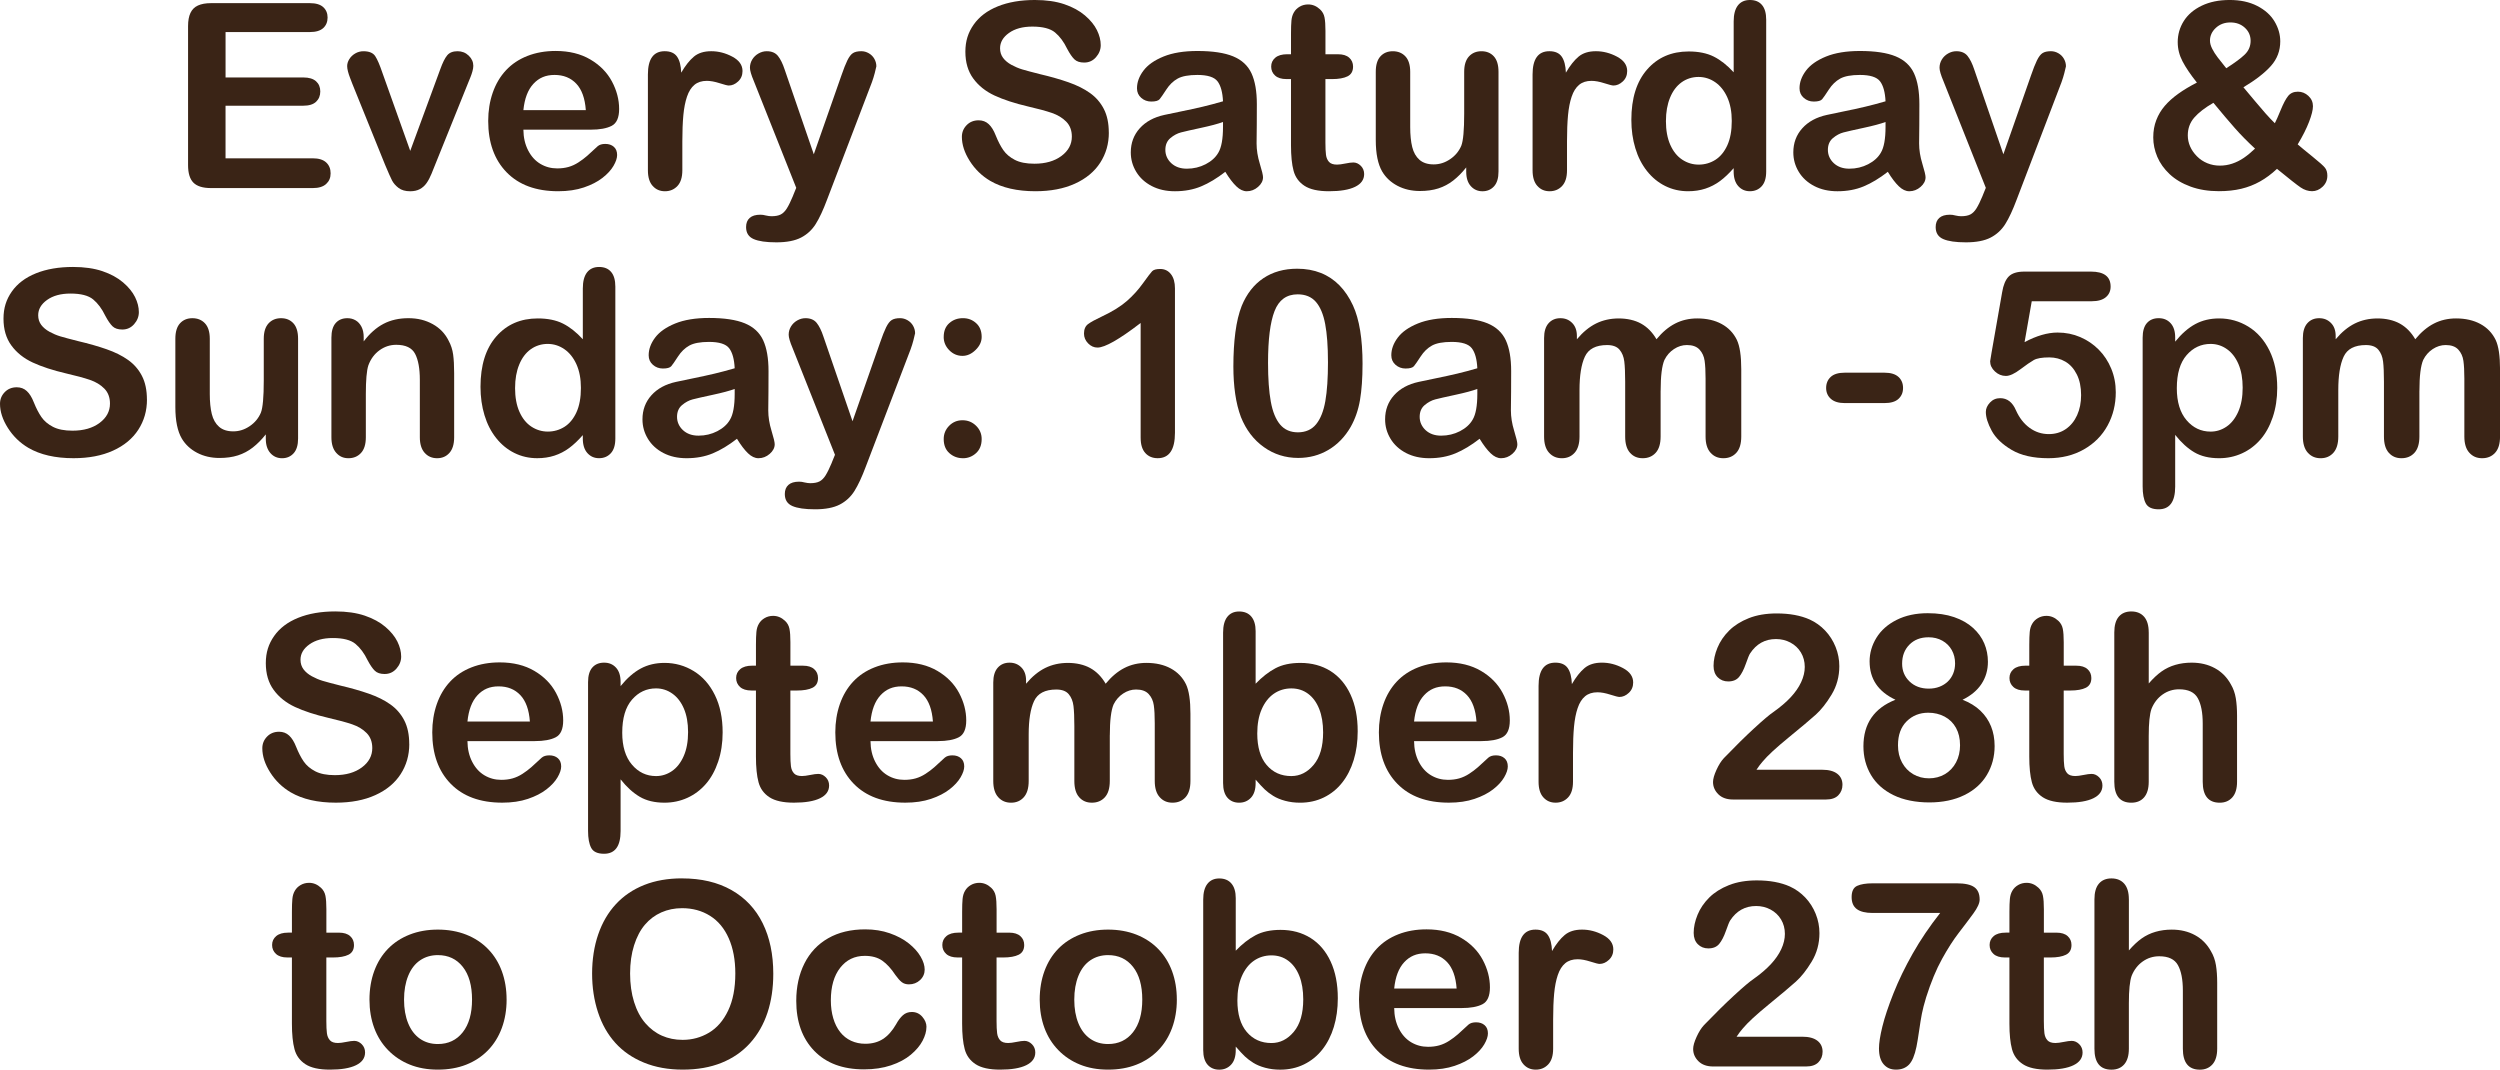
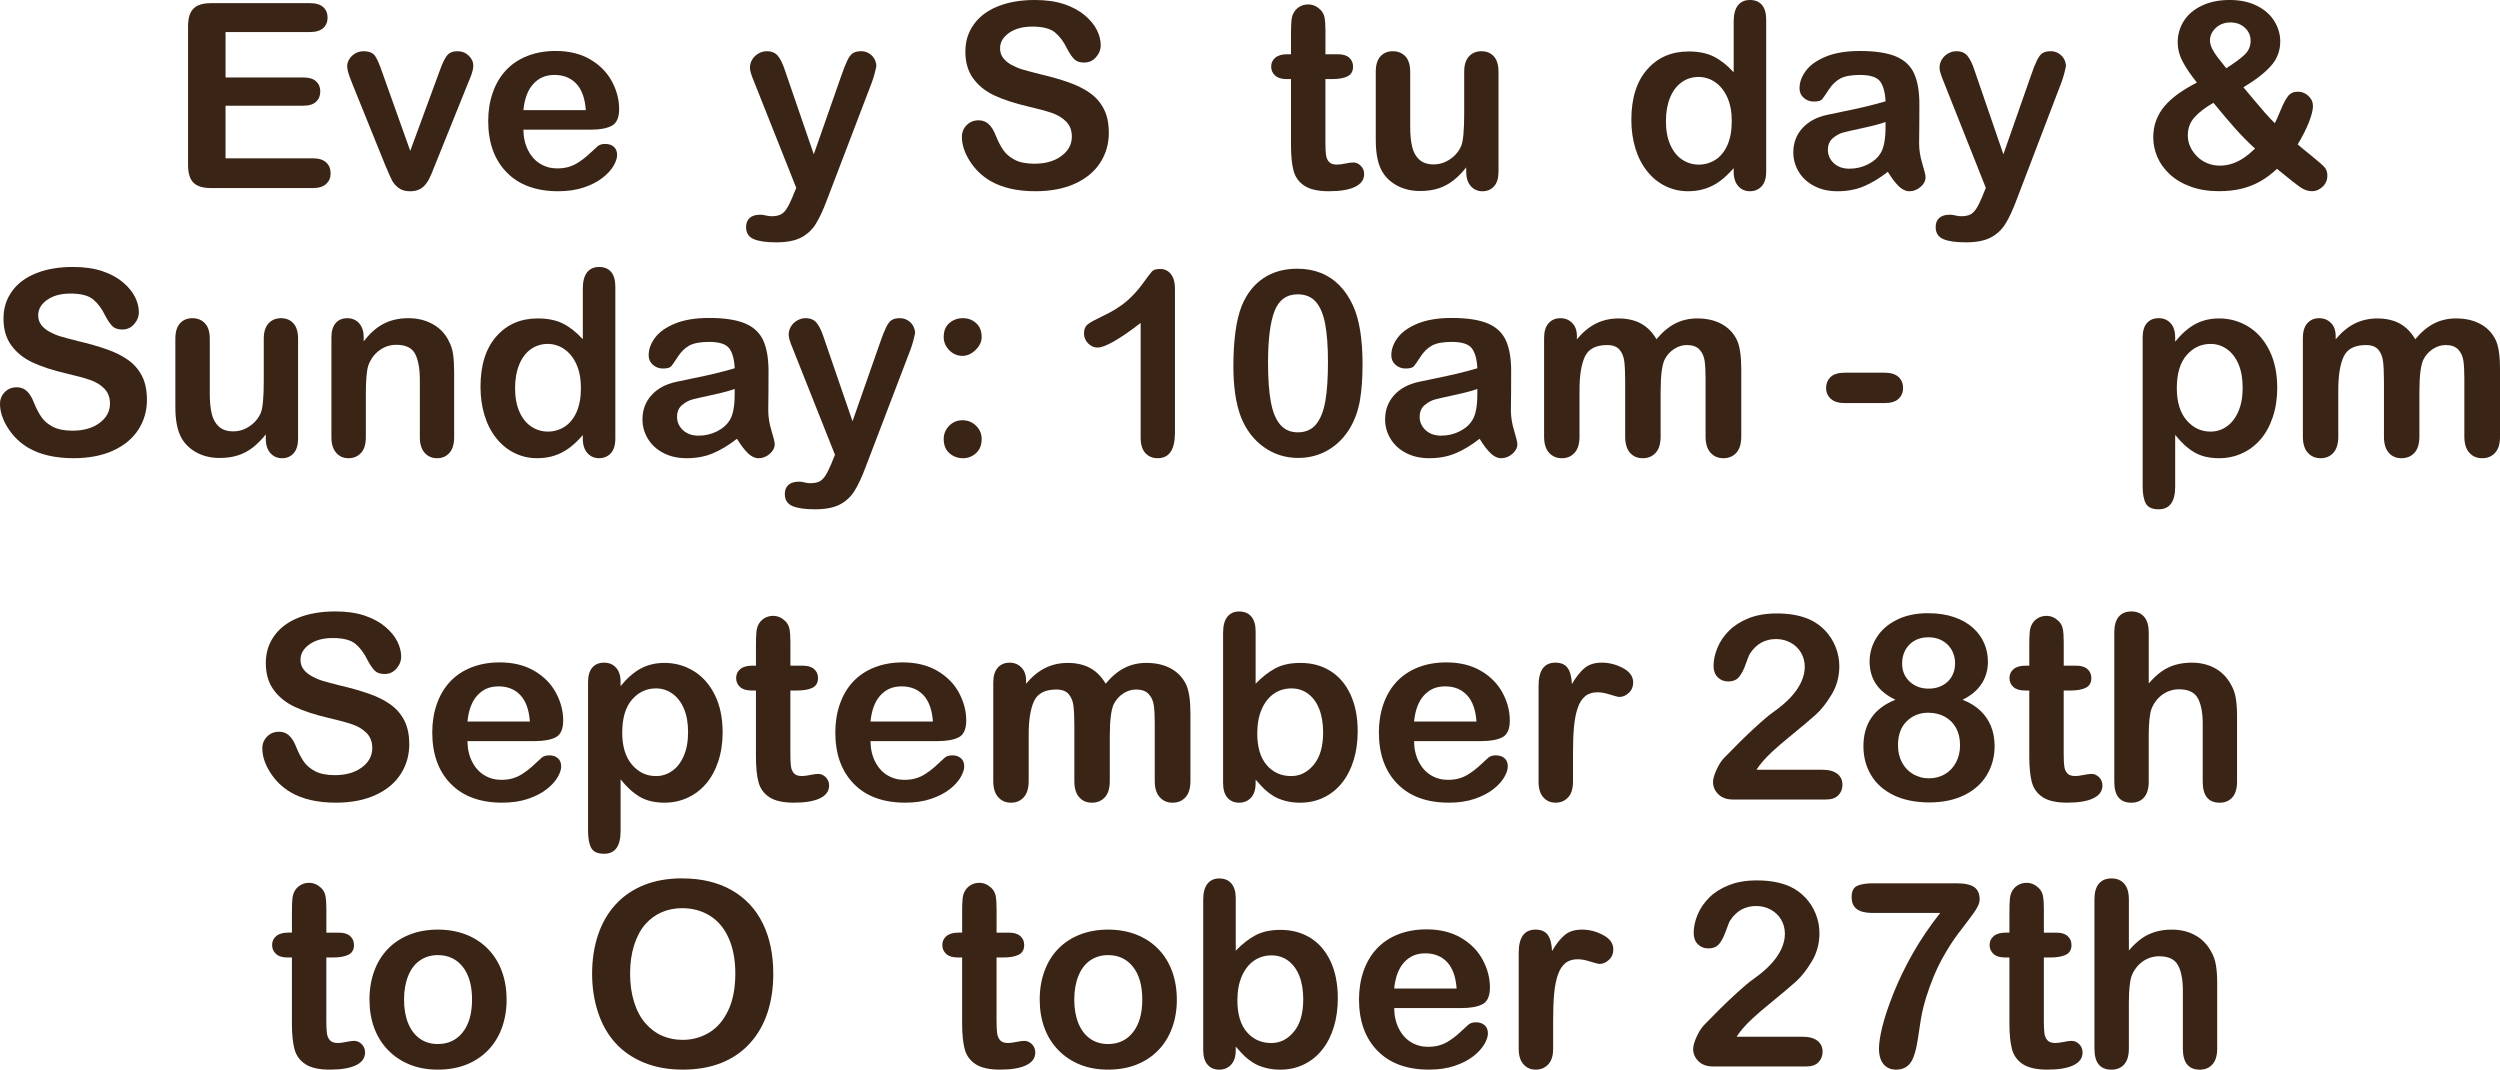
<svg xmlns="http://www.w3.org/2000/svg" id="Layer_2" viewBox="0 0 1451.51 621.04">
  <defs>
    <style>
      .cls-1 {
        fill: #3a2416;
      }
    </style>
  </defs>
  <g id="_x2014_ÎÓÈ_x5F_1">
    <g>
      <path class="cls-1" d="M179.96,18.6h-49v26.37h45.12c3.32,0,5.8.75,7.43,2.23,1.64,1.49,2.45,3.46,2.45,5.9s-.81,4.43-2.42,5.97c-1.61,1.54-4.1,2.31-7.47,2.31h-45.12v30.54h50.68c3.42,0,5.99.79,7.73,2.38,1.73,1.59,2.6,3.7,2.6,6.33s-.87,4.6-2.6,6.19c-1.73,1.59-4.31,2.38-7.73,2.38h-59.11c-4.74,0-8.14-1.05-10.22-3.15-2.08-2.1-3.11-5.49-3.11-10.18V15.16c0-3.12.46-5.68,1.39-7.65.93-1.98,2.38-3.42,4.36-4.32s4.5-1.36,7.58-1.36h57.42c3.47,0,6.04.77,7.73,2.31,1.68,1.54,2.53,3.55,2.53,6.04s-.84,4.58-2.53,6.12c-1.68,1.54-4.26,2.31-7.73,2.31Z" />
      <path class="cls-1" d="M222,42.19l16.19,45.41,17.43-47.39c1.37-3.81,2.71-6.51,4.03-8.09,1.32-1.59,3.32-2.38,6.01-2.38,2.54,0,4.7.85,6.48,2.56,1.78,1.71,2.67,3.69,2.67,5.93,0,.88-.16,1.9-.48,3.08-.32,1.17-.68,2.27-1.1,3.3-.42,1.03-.89,2.2-1.43,3.52l-19.19,47.61c-.54,1.37-1.23,3.1-2.09,5.2-.85,2.1-1.81,3.89-2.86,5.38-1.05,1.49-2.34,2.65-3.88,3.48s-3.41,1.25-5.6,1.25c-2.83,0-5.09-.65-6.77-1.94-1.68-1.29-2.93-2.71-3.74-4.25-.81-1.54-2.16-4.58-4.06-9.12l-19.04-47.09c-.44-1.17-.89-2.34-1.35-3.52-.46-1.17-.85-2.37-1.17-3.59-.32-1.22-.48-2.27-.48-3.15,0-1.37.41-2.72,1.25-4.07.83-1.34,1.98-2.44,3.44-3.29s3.05-1.28,4.76-1.28c3.32,0,5.6.95,6.85,2.86s2.62,5.1,4.14,9.59Z" />
      <path class="cls-1" d="M342.99,75.29h-39.11c.05,4.54.96,8.54,2.75,12.01,1.78,3.47,4.15,6.08,7.1,7.84,2.95,1.76,6.21,2.64,9.78,2.64,2.39,0,4.58-.28,6.56-.84s3.89-1.44,5.75-2.64c1.85-1.2,3.56-2.48,5.13-3.85,1.56-1.37,3.59-3.22,6.08-5.57,1.03-.88,2.49-1.32,4.39-1.32,2.05,0,3.71.56,4.98,1.68,1.27,1.12,1.9,2.71,1.9,4.76,0,1.81-.71,3.92-2.12,6.34-1.42,2.42-3.55,4.74-6.41,6.96-2.86,2.22-6.45,4.07-10.77,5.53s-9.29,2.2-14.9,2.2c-12.84,0-22.83-3.66-29.96-10.99-7.13-7.32-10.69-17.26-10.69-29.81,0-5.91.88-11.39,2.64-16.44,1.76-5.05,4.32-9.39,7.69-13,3.37-3.61,7.52-6.38,12.45-8.31,4.93-1.93,10.4-2.89,16.41-2.89,7.81,0,14.51,1.65,20.1,4.94,5.59,3.29,9.78,7.56,12.56,12.78,2.78,5.23,4.17,10.55,4.17,15.97,0,5.03-1.44,8.29-4.32,9.78-2.88,1.49-6.93,2.23-12.16,2.23ZM303.88,63.94h36.25c-.49-6.84-2.33-11.95-5.53-15.34-3.2-3.39-7.41-5.09-12.63-5.09s-9.07,1.72-12.27,5.16c-3.2,3.44-5.14,8.53-5.82,15.27Z" />
-       <path class="cls-1" d="M396.17,82.18v16.7c0,4.05-.95,7.09-2.86,9.12-1.9,2.03-4.32,3.04-7.25,3.04s-5.25-1.03-7.1-3.08c-1.86-2.05-2.78-5.08-2.78-9.08v-55.66c0-8.98,3.25-13.48,9.74-13.48,3.32,0,5.71,1.05,7.18,3.15,1.46,2.1,2.27,5.2,2.42,9.3,2.39-4.1,4.85-7.2,7.36-9.3,2.51-2.1,5.87-3.15,10.07-3.15s8.28,1.05,12.23,3.15c3.96,2.1,5.93,4.88,5.93,8.35,0,2.44-.84,4.46-2.53,6.04s-3.5,2.38-5.46,2.38c-.73,0-2.5-.45-5.31-1.35-2.81-.9-5.29-1.36-7.43-1.36-2.93,0-5.32.77-7.18,2.31-1.86,1.54-3.3,3.82-4.32,6.85-1.03,3.03-1.73,6.63-2.12,10.8-.39,4.17-.59,9.26-.59,15.27Z" />
      <path class="cls-1" d="M460.47,113.53l1.83-4.47-24.61-61.96c-1.51-3.56-2.27-6.15-2.27-7.76,0-1.71.44-3.3,1.32-4.76s2.09-2.64,3.63-3.52,3.14-1.32,4.8-1.32c2.88,0,5.05.92,6.52,2.75,1.46,1.83,2.76,4.46,3.88,7.87l16.92,49.22,16.04-45.78c1.27-3.71,2.42-6.62,3.44-8.72,1.03-2.1,2.11-3.52,3.26-4.25,1.15-.73,2.77-1.1,4.87-1.1,1.51,0,2.97.4,4.36,1.21,1.39.81,2.46,1.89,3.22,3.26.76,1.37,1.14,2.81,1.14,4.32-.2.93-.51,2.25-.95,3.96-.44,1.71-.98,3.44-1.61,5.2l-26.07,68.26c-2.25,6.01-4.44,10.72-6.59,14.14-2.15,3.42-4.99,6.04-8.53,7.87-3.54,1.83-8.31,2.75-14.32,2.75s-10.25-.63-13.18-1.9c-2.93-1.27-4.39-3.59-4.39-6.96,0-2.3.7-4.07,2.09-5.31,1.39-1.25,3.45-1.87,6.19-1.87,1.07,0,2.12.15,3.15.44,1.27.29,2.37.44,3.3.44,2.29,0,4.1-.34,5.42-1.03,1.32-.68,2.5-1.87,3.55-3.55,1.05-1.69,2.26-4.16,3.63-7.43Z" />
      <path class="cls-1" d="M643.8,76.98c0,6.49-1.67,12.33-5.02,17.5-3.35,5.18-8.24,9.23-14.69,12.16s-14.09,4.39-22.92,4.39c-10.6,0-19.34-2-26.22-6.01-4.88-2.88-8.85-6.73-11.9-11.54-3.05-4.81-4.58-9.48-4.58-14.03,0-2.64.92-4.89,2.75-6.78,1.83-1.88,4.16-2.82,6.99-2.82,2.29,0,4.24.73,5.82,2.2,1.59,1.46,2.94,3.64,4.06,6.52,1.37,3.42,2.84,6.27,4.43,8.57,1.59,2.3,3.82,4.19,6.7,5.68,2.88,1.49,6.67,2.23,11.35,2.23,6.45,0,11.68-1.5,15.71-4.5,4.03-3,6.04-6.75,6.04-11.24,0-3.56-1.09-6.46-3.26-8.68-2.17-2.22-4.98-3.92-8.42-5.09s-8.05-2.42-13.81-3.74c-7.72-1.81-14.17-3.92-19.37-6.33-5.2-2.42-9.33-5.71-12.38-9.89-3.05-4.17-4.58-9.36-4.58-15.56s1.61-11.16,4.83-15.75c3.22-4.59,7.88-8.12,13.99-10.58,6.1-2.46,13.28-3.7,21.53-3.7,6.59,0,12.29.82,17.1,2.45,4.81,1.64,8.8,3.81,11.98,6.52,3.17,2.71,5.49,5.56,6.96,8.53,1.46,2.98,2.2,5.88,2.2,8.72,0,2.59-.92,4.92-2.75,7s-4.11,3.11-6.85,3.11c-2.49,0-4.38-.62-5.68-1.87-1.29-1.24-2.7-3.28-4.21-6.12-1.95-4.05-4.3-7.21-7.03-9.48-2.74-2.27-7.13-3.41-13.18-3.41-5.62,0-10.14,1.23-13.59,3.7s-5.16,5.43-5.16,8.9c0,2.15.59,4,1.76,5.57,1.17,1.56,2.78,2.91,4.83,4.03,2.05,1.12,4.13,2,6.23,2.64,2.1.63,5.57,1.56,10.4,2.78,6.05,1.42,11.54,2.98,16.44,4.69,4.91,1.71,9.08,3.78,12.52,6.23,3.44,2.44,6.13,5.53,8.06,9.27,1.93,3.73,2.89,8.31,2.89,13.73Z" />
-       <path class="cls-1" d="M711.4,99.76c-4.83,3.76-9.51,6.58-14.03,8.46-4.52,1.88-9.58,2.82-15.2,2.82-5.13,0-9.63-1.01-13.51-3.04-3.88-2.03-6.87-4.77-8.97-8.24-2.1-3.47-3.15-7.23-3.15-11.28,0-5.47,1.73-10.13,5.2-13.99,3.47-3.86,8.23-6.45,14.28-7.76,1.27-.29,4.42-.95,9.45-1.98,5.03-1.03,9.34-1.96,12.93-2.82s7.48-1.89,11.68-3.11c-.25-5.27-1.31-9.14-3.19-11.61-1.88-2.46-5.77-3.7-11.68-3.7-5.08,0-8.9.71-11.46,2.12-2.56,1.42-4.76,3.54-6.59,6.37-1.83,2.83-3.13,4.7-3.88,5.6-.76.9-2.38,1.36-4.87,1.36-2.25,0-4.19-.72-5.82-2.16-1.64-1.44-2.45-3.28-2.45-5.53,0-3.52,1.25-6.93,3.74-10.25,2.49-3.32,6.37-6.05,11.65-8.2,5.27-2.15,11.84-3.22,19.7-3.22,8.79,0,15.7,1.04,20.73,3.11,5.03,2.08,8.58,5.36,10.66,9.85,2.07,4.49,3.11,10.45,3.11,17.87,0,4.69-.01,8.67-.04,11.94-.03,3.27-.06,6.91-.11,10.91,0,3.76.62,7.68,1.87,11.76s1.87,6.7,1.87,7.87c0,2.05-.96,3.92-2.89,5.6-1.93,1.68-4.11,2.53-6.56,2.53-2.05,0-4.08-.96-6.08-2.89-2-1.93-4.13-4.72-6.37-8.39ZM710.08,70.83c-2.93,1.07-7.19,2.21-12.78,3.41-5.59,1.2-9.46,2.08-11.61,2.64-2.15.56-4.2,1.66-6.15,3.29-1.95,1.64-2.93,3.92-2.93,6.85s1.15,5.6,3.44,7.73c2.29,2.12,5.3,3.19,9.01,3.19,3.96,0,7.6-.87,10.95-2.6,3.34-1.73,5.8-3.97,7.36-6.7,1.81-3.03,2.71-8.01,2.71-14.94v-2.86Z" />
      <path class="cls-1" d="M747.36,31.49h2.2v-12.01c0-3.22.08-5.75.26-7.58.17-1.83.65-3.41,1.43-4.72.78-1.37,1.9-2.48,3.37-3.33,1.46-.85,3.1-1.28,4.91-1.28,2.54,0,4.83.95,6.88,2.86,1.37,1.27,2.23,2.82,2.6,4.65.37,1.83.55,4.43.55,7.8v13.62h7.32c2.83,0,4.99.67,6.48,2.01,1.49,1.34,2.23,3.06,2.23,5.16,0,2.69-1.06,4.57-3.19,5.64-2.12,1.07-5.16,1.61-9.12,1.61h-3.74v36.77c0,3.12.11,5.53.33,7.21.22,1.68.81,3.05,1.76,4.1s2.5,1.57,4.65,1.57c1.17,0,2.76-.21,4.76-.62,2-.41,3.56-.62,4.69-.62,1.61,0,3.06.65,4.36,1.94,1.29,1.29,1.94,2.89,1.94,4.8,0,3.22-1.76,5.69-5.27,7.4s-8.57,2.56-15.16,2.56c-6.25,0-10.99-1.05-14.21-3.15s-5.34-5-6.34-8.72c-1-3.71-1.5-8.67-1.5-14.87v-38.38h-2.64c-2.88,0-5.08-.68-6.59-2.05-1.51-1.37-2.27-3.1-2.27-5.2s.79-3.82,2.38-5.16c1.59-1.34,3.89-2.01,6.92-2.01Z" />
      <path class="cls-1" d="M851.29,99.76v-2.56c-2.39,3.03-4.91,5.57-7.54,7.62s-5.52,3.58-8.64,4.58c-3.13,1-6.69,1.5-10.69,1.5-4.83,0-9.17-1-13-3-3.83-2-6.8-4.76-8.9-8.28-2.49-4.25-3.74-10.35-3.74-18.31v-39.62c0-4,.9-6.99,2.71-8.97,1.81-1.98,4.2-2.97,7.18-2.97s5.47,1,7.32,3c1.85,2,2.78,4.98,2.78,8.94v32.01c0,4.64.39,8.53,1.17,11.68.78,3.15,2.18,5.62,4.21,7.4,2.03,1.78,4.77,2.67,8.24,2.67s6.54-1,9.52-3c2.98-2,5.15-4.61,6.52-7.84,1.12-2.83,1.68-9.03,1.68-18.6v-24.32c0-3.96.93-6.93,2.78-8.94,1.85-2,4.27-3,7.25-3s5.37.99,7.18,2.97c1.81,1.98,2.71,4.97,2.71,8.97v57.93c0,3.81-.87,6.67-2.6,8.57-1.73,1.9-3.97,2.86-6.7,2.86s-4.99-.99-6.77-2.97c-1.78-1.98-2.67-4.75-2.67-8.31Z" />
-       <path class="cls-1" d="M909.81,82.18v16.7c0,4.05-.95,7.09-2.86,9.12-1.9,2.03-4.32,3.04-7.25,3.04s-5.25-1.03-7.1-3.08c-1.86-2.05-2.78-5.08-2.78-9.08v-55.66c0-8.98,3.25-13.48,9.74-13.48,3.32,0,5.71,1.05,7.18,3.15,1.46,2.1,2.27,5.2,2.42,9.3,2.39-4.1,4.85-7.2,7.36-9.3,2.51-2.1,5.87-3.15,10.07-3.15s8.28,1.05,12.23,3.15c3.96,2.1,5.93,4.88,5.93,8.35,0,2.44-.84,4.46-2.53,6.04s-3.5,2.38-5.46,2.38c-.73,0-2.5-.45-5.31-1.35-2.81-.9-5.29-1.36-7.43-1.36-2.93,0-5.32.77-7.18,2.31-1.86,1.54-3.3,3.82-4.32,6.85-1.03,3.03-1.73,6.63-2.12,10.8-.39,4.17-.59,9.26-.59,15.27Z" />
      <path class="cls-1" d="M1006.57,99.61v-1.98c-2.69,3.08-5.34,5.58-7.95,7.51-2.61,1.93-5.45,3.39-8.5,4.39-3.05,1-6.38,1.5-10,1.5-4.79,0-9.22-1.01-13.29-3.04-4.08-2.03-7.61-4.92-10.58-8.68-2.98-3.76-5.24-8.18-6.77-13.26-1.54-5.08-2.31-10.57-2.31-16.48,0-12.5,3.05-22.24,9.16-29.22,6.1-6.98,14.14-10.47,24.1-10.47,5.76,0,10.62.99,14.58,2.97,3.96,1.98,7.81,5.02,11.57,9.12V12.45c0-4.1.82-7.2,2.45-9.3,1.64-2.1,3.97-3.15,6.99-3.15s5.36.96,6.99,2.89c1.64,1.93,2.45,4.77,2.45,8.53v88.18c0,3.81-.88,6.67-2.64,8.57s-4.03,2.86-6.81,2.86-4.99-.99-6.77-2.97c-1.78-1.98-2.67-4.8-2.67-8.46ZM967.24,70.24c0,5.42.84,10.03,2.53,13.84s3.99,6.68,6.92,8.61,6.13,2.89,9.59,2.89,6.73-.92,9.63-2.75c2.9-1.83,5.22-4.64,6.96-8.42,1.73-3.78,2.6-8.51,2.6-14.17,0-5.32-.87-9.9-2.6-13.73-1.73-3.83-4.08-6.76-7.03-8.79-2.96-2.03-6.19-3.04-9.7-3.04s-6.93,1.04-9.81,3.11c-2.88,2.08-5.12,5.05-6.7,8.94-1.59,3.88-2.38,8.39-2.38,13.51Z" />
      <path class="cls-1" d="M1096.07,99.76c-4.83,3.76-9.51,6.58-14.03,8.46-4.52,1.88-9.58,2.82-15.2,2.82-5.13,0-9.63-1.01-13.51-3.04-3.88-2.03-6.87-4.77-8.97-8.24-2.1-3.47-3.15-7.23-3.15-11.28,0-5.47,1.73-10.13,5.2-13.99,3.47-3.86,8.23-6.45,14.28-7.76,1.27-.29,4.42-.95,9.45-1.98,5.03-1.03,9.34-1.96,12.93-2.82s7.48-1.89,11.68-3.11c-.25-5.27-1.31-9.14-3.19-11.61-1.88-2.46-5.77-3.7-11.68-3.7-5.08,0-8.9.71-11.46,2.12-2.56,1.42-4.76,3.54-6.59,6.37-1.83,2.83-3.13,4.7-3.88,5.6-.76.9-2.38,1.36-4.87,1.36-2.25,0-4.19-.72-5.82-2.16-1.64-1.44-2.45-3.28-2.45-5.53,0-3.52,1.25-6.93,3.74-10.25,2.49-3.32,6.37-6.05,11.65-8.2,5.27-2.15,11.84-3.22,19.7-3.22,8.79,0,15.7,1.04,20.73,3.11,5.03,2.08,8.58,5.36,10.66,9.85,2.07,4.49,3.11,10.45,3.11,17.87,0,4.69-.01,8.67-.04,11.94-.03,3.27-.06,6.91-.11,10.91,0,3.76.62,7.68,1.87,11.76s1.87,6.7,1.87,7.87c0,2.05-.96,3.92-2.89,5.6-1.93,1.68-4.11,2.53-6.56,2.53-2.05,0-4.08-.96-6.08-2.89-2-1.93-4.13-4.72-6.37-8.39ZM1094.75,70.83c-2.93,1.07-7.19,2.21-12.78,3.41-5.59,1.2-9.46,2.08-11.61,2.64-2.15.56-4.2,1.66-6.15,3.29-1.95,1.64-2.93,3.92-2.93,6.85s1.15,5.6,3.44,7.73c2.29,2.12,5.3,3.19,9.01,3.19,3.96,0,7.6-.87,10.95-2.6,3.34-1.73,5.8-3.97,7.36-6.7,1.81-3.03,2.71-8.01,2.71-14.94v-2.86Z" />
      <path class="cls-1" d="M1151.15,113.53l1.83-4.47-24.61-61.96c-1.51-3.56-2.27-6.15-2.27-7.76,0-1.71.44-3.3,1.32-4.76s2.09-2.64,3.63-3.52,3.14-1.32,4.8-1.32c2.88,0,5.05.92,6.52,2.75,1.46,1.83,2.76,4.46,3.88,7.87l16.92,49.22,16.04-45.78c1.27-3.71,2.42-6.62,3.44-8.72,1.03-2.1,2.11-3.52,3.26-4.25,1.15-.73,2.77-1.1,4.87-1.1,1.51,0,2.97.4,4.36,1.21,1.39.81,2.46,1.89,3.22,3.26.76,1.37,1.14,2.81,1.14,4.32-.2.93-.51,2.25-.95,3.96-.44,1.71-.98,3.44-1.61,5.2l-26.07,68.26c-2.25,6.01-4.44,10.72-6.59,14.14-2.15,3.42-4.99,6.04-8.53,7.87-3.54,1.83-8.31,2.75-14.32,2.75s-10.25-.63-13.18-1.9c-2.93-1.27-4.39-3.59-4.39-6.96,0-2.3.7-4.07,2.09-5.31,1.39-1.25,3.45-1.87,6.19-1.87,1.07,0,2.12.15,3.15.44,1.27.29,2.37.44,3.3.44,2.29,0,4.1-.34,5.42-1.03,1.32-.68,2.5-1.87,3.55-3.55,1.05-1.69,2.26-4.16,3.63-7.43Z" />
      <path class="cls-1" d="M1264.38,24.61c0-4.54,1.18-8.68,3.55-12.42,2.37-3.73,5.85-6.7,10.44-8.9,4.59-2.2,9.98-3.3,16.19-3.3s11.47,1.15,15.97,3.44c4.49,2.3,7.85,5.3,10.07,9.01,2.22,3.71,3.33,7.57,3.33,11.57,0,5.47-1.81,10.23-5.42,14.28-3.61,4.05-8.94,8.18-15.97,12.38,2.44,2.88,4.71,5.59,6.81,8.13,2.1,2.54,4.13,4.91,6.08,7.1,1.95,2.2,3.74,4.08,5.35,5.64.73-1.37,1.87-3.93,3.41-7.69,1.54-3.76,2.98-6.47,4.32-8.13,1.34-1.66,3.23-2.49,5.68-2.49,2.29,0,4.32.82,6.08,2.45,1.76,1.64,2.64,3.63,2.64,5.97,0,2.15-.76,5.19-2.27,9.12-1.51,3.93-3.71,8.29-6.59,13.07,1.81,1.56,4.67,3.93,8.61,7.1,3.93,3.17,6.35,5.33,7.25,6.48.9,1.15,1.36,2.67,1.36,4.58,0,2.54-.92,4.68-2.75,6.41-1.83,1.73-3.87,2.6-6.12,2.6s-4.52-.73-6.67-2.2c-2.15-1.46-6.71-5.05-13.7-10.77-3.17,2.98-6.46,5.42-9.85,7.32-3.39,1.9-7.03,3.32-10.91,4.25s-8.22,1.39-13,1.39c-6.1,0-11.58-.89-16.44-2.67-4.86-1.78-8.9-4.19-12.12-7.21-3.22-3.03-5.62-6.38-7.18-10.07-1.56-3.69-2.34-7.43-2.34-11.24s.59-7.02,1.76-10.07c1.17-3.05,2.82-5.81,4.94-8.28s4.74-4.81,7.84-7.03c3.1-2.22,6.7-4.38,10.8-6.48-3.66-4.59-6.43-8.68-8.31-12.27-1.88-3.59-2.82-7.29-2.82-11.1ZM1285.11,59.69c-4.98,2.88-8.7,5.76-11.17,8.64-2.47,2.88-3.7,6.3-3.7,10.25,0,2.25.45,4.39,1.35,6.45.9,2.05,2.22,3.96,3.96,5.71,1.73,1.76,3.75,3.1,6.04,4.03,2.29.93,4.71,1.39,7.25,1.39s4.91-.39,7.25-1.17c2.34-.78,4.56-1.89,6.67-3.33,2.1-1.44,4.27-3.23,6.52-5.38-4.35-4-8.25-7.97-11.72-11.9-3.47-3.93-7.62-8.83-12.45-14.69ZM1292.58,39.62c4.98-3.17,8.58-5.85,10.8-8.02,2.22-2.17,3.33-4.8,3.33-7.87s-1.11-5.57-3.33-7.62c-2.22-2.05-5.02-3.08-8.39-3.08s-6.19,1.05-8.46,3.15c-2.27,2.1-3.41,4.57-3.41,7.4,0,1.46.43,3.04,1.28,4.72.85,1.69,1.92,3.36,3.19,5.02,1.27,1.66,2.93,3.76,4.98,6.3Z" />
      <path class="cls-1" d="M85.33,231.98c0,6.49-1.67,12.33-5.02,17.5-3.35,5.18-8.24,9.23-14.69,12.16s-14.09,4.39-22.92,4.39c-10.6,0-19.34-2-26.22-6.01-4.88-2.88-8.85-6.73-11.9-11.54-3.05-4.81-4.58-9.48-4.58-14.03,0-2.64.92-4.89,2.75-6.78,1.83-1.88,4.16-2.82,6.99-2.82,2.29,0,4.24.73,5.82,2.2,1.59,1.46,2.94,3.64,4.06,6.52,1.37,3.42,2.84,6.27,4.43,8.57,1.59,2.3,3.82,4.19,6.7,5.68,2.88,1.49,6.67,2.23,11.35,2.23,6.45,0,11.68-1.5,15.71-4.5,4.03-3,6.04-6.75,6.04-11.24,0-3.56-1.09-6.46-3.26-8.68-2.17-2.22-4.98-3.92-8.42-5.09s-8.05-2.42-13.81-3.74c-7.72-1.81-14.17-3.92-19.37-6.33-5.2-2.42-9.33-5.71-12.38-9.89-3.05-4.17-4.58-9.36-4.58-15.56s1.61-11.16,4.83-15.75c3.22-4.59,7.88-8.12,13.99-10.58,6.1-2.46,13.28-3.7,21.53-3.7,6.59,0,12.29.82,17.1,2.45,4.81,1.64,8.8,3.81,11.98,6.52,3.17,2.71,5.49,5.56,6.96,8.53,1.46,2.98,2.2,5.88,2.2,8.72,0,2.59-.92,4.92-2.75,7s-4.11,3.11-6.85,3.11c-2.49,0-4.38-.62-5.68-1.87-1.29-1.24-2.7-3.28-4.21-6.12-1.95-4.05-4.3-7.21-7.03-9.48-2.74-2.27-7.13-3.41-13.18-3.41-5.62,0-10.14,1.23-13.59,3.7s-5.16,5.43-5.16,8.9c0,2.15.59,4,1.76,5.57,1.17,1.56,2.78,2.91,4.83,4.03,2.05,1.12,4.13,2,6.23,2.64,2.1.63,5.57,1.56,10.4,2.78,6.05,1.42,11.54,2.98,16.44,4.69,4.91,1.71,9.08,3.78,12.52,6.23,3.44,2.44,6.13,5.53,8.06,9.27,1.93,3.73,2.89,8.31,2.89,13.73Z" />
      <path class="cls-1" d="M154.32,254.76v-2.56c-2.39,3.03-4.91,5.57-7.54,7.62s-5.52,3.58-8.64,4.58c-3.13,1-6.69,1.5-10.69,1.5-4.83,0-9.17-1-13-3-3.83-2-6.8-4.76-8.9-8.28-2.49-4.25-3.74-10.35-3.74-18.31v-39.62c0-4,.9-6.99,2.71-8.97,1.81-1.98,4.2-2.97,7.18-2.97s5.47,1,7.32,3c1.85,2,2.78,4.98,2.78,8.94v32.01c0,4.64.39,8.53,1.17,11.68.78,3.15,2.18,5.62,4.21,7.4,2.03,1.78,4.77,2.67,8.24,2.67s6.54-1,9.52-3c2.98-2,5.15-4.61,6.52-7.84,1.12-2.83,1.68-9.03,1.68-18.6v-24.32c0-3.96.93-6.93,2.78-8.94,1.85-2,4.27-3,7.25-3s5.37.99,7.18,2.97c1.81,1.98,2.71,4.97,2.71,8.97v57.93c0,3.81-.87,6.67-2.6,8.57-1.73,1.9-3.97,2.86-6.7,2.86s-4.99-.99-6.77-2.97c-1.78-1.98-2.67-4.75-2.67-8.31Z" />
      <path class="cls-1" d="M211.16,195.8v2.42c3.52-4.64,7.36-8.04,11.54-10.22,4.17-2.17,8.97-3.26,14.39-3.26s9.98,1.15,14.14,3.44c4.15,2.3,7.25,5.54,9.3,9.74,1.32,2.44,2.17,5.08,2.56,7.91.39,2.83.59,6.45.59,10.84v37.21c0,4-.92,7.03-2.75,9.08s-4.21,3.08-7.14,3.08-5.4-1.05-7.25-3.15c-1.86-2.1-2.78-5.1-2.78-9.01v-33.33c0-6.59-.92-11.63-2.75-15.12-1.83-3.49-5.48-5.24-10.95-5.24-3.56,0-6.81,1.06-9.74,3.19-2.93,2.12-5.08,5.04-6.45,8.75-.98,2.98-1.46,8.54-1.46,16.7v25.05c0,4.05-.94,7.09-2.82,9.12-1.88,2.03-4.31,3.04-7.29,3.04s-5.25-1.05-7.1-3.15c-1.86-2.1-2.78-5.1-2.78-9.01v-57.79c0-3.81.83-6.65,2.49-8.53,1.66-1.88,3.93-2.82,6.81-2.82,1.76,0,3.34.42,4.76,1.25,1.42.83,2.55,2.08,3.41,3.74.85,1.66,1.28,3.69,1.28,6.08Z" />
      <path class="cls-1" d="M338.38,254.61v-1.98c-2.69,3.08-5.34,5.58-7.95,7.51-2.61,1.93-5.45,3.39-8.5,4.39-3.05,1-6.38,1.5-10,1.5-4.79,0-9.22-1.01-13.29-3.04-4.08-2.03-7.61-4.92-10.58-8.68-2.98-3.76-5.24-8.18-6.77-13.26-1.54-5.08-2.31-10.57-2.31-16.48,0-12.5,3.05-22.24,9.16-29.22,6.1-6.98,14.14-10.47,24.1-10.47,5.76,0,10.62.99,14.58,2.97,3.96,1.98,7.81,5.02,11.57,9.12v-29.52c0-4.1.82-7.2,2.45-9.3,1.64-2.1,3.97-3.15,6.99-3.15s5.36.96,6.99,2.89c1.64,1.93,2.45,4.77,2.45,8.53v88.18c0,3.81-.88,6.67-2.64,8.57s-4.03,2.86-6.81,2.86-4.99-.99-6.77-2.97c-1.78-1.98-2.67-4.8-2.67-8.46ZM299.05,225.24c0,5.42.84,10.03,2.53,13.84s3.99,6.68,6.92,8.61,6.13,2.89,9.59,2.89,6.73-.92,9.63-2.75c2.9-1.83,5.22-4.64,6.96-8.42,1.73-3.78,2.6-8.51,2.6-14.17,0-5.32-.87-9.9-2.6-13.73-1.73-3.83-4.08-6.76-7.03-8.79-2.96-2.03-6.19-3.04-9.7-3.04s-6.93,1.04-9.81,3.11c-2.88,2.08-5.12,5.05-6.7,8.94-1.59,3.88-2.38,8.39-2.38,13.51Z" />
      <path class="cls-1" d="M427.88,254.76c-4.83,3.76-9.51,6.58-14.03,8.46-4.52,1.88-9.58,2.82-15.2,2.82-5.13,0-9.63-1.01-13.51-3.04-3.88-2.03-6.87-4.77-8.97-8.24-2.1-3.47-3.15-7.23-3.15-11.28,0-5.47,1.73-10.13,5.2-13.99,3.47-3.86,8.23-6.45,14.28-7.76,1.27-.29,4.42-.95,9.45-1.98,5.03-1.03,9.34-1.96,12.93-2.82s7.48-1.89,11.68-3.11c-.25-5.27-1.31-9.14-3.19-11.61-1.88-2.46-5.77-3.7-11.68-3.7-5.08,0-8.9.71-11.46,2.12-2.56,1.42-4.76,3.54-6.59,6.37-1.83,2.83-3.13,4.7-3.88,5.6-.76.9-2.38,1.36-4.87,1.36-2.25,0-4.19-.72-5.82-2.16-1.64-1.44-2.45-3.28-2.45-5.53,0-3.52,1.25-6.93,3.74-10.25,2.49-3.32,6.37-6.05,11.65-8.2,5.27-2.15,11.84-3.22,19.7-3.22,8.79,0,15.7,1.04,20.73,3.11,5.03,2.08,8.58,5.36,10.66,9.85,2.07,4.49,3.11,10.45,3.11,17.87,0,4.69-.01,8.67-.04,11.94-.03,3.27-.06,6.91-.11,10.91,0,3.76.62,7.68,1.87,11.76s1.87,6.7,1.87,7.87c0,2.05-.96,3.92-2.89,5.6-1.93,1.68-4.11,2.53-6.56,2.53-2.05,0-4.08-.96-6.08-2.89-2-1.93-4.13-4.72-6.37-8.39ZM426.56,225.83c-2.93,1.07-7.19,2.21-12.78,3.41-5.59,1.2-9.46,2.08-11.61,2.64-2.15.56-4.2,1.66-6.15,3.29-1.95,1.64-2.93,3.92-2.93,6.85s1.15,5.6,3.44,7.73c2.29,2.12,5.3,3.19,9.01,3.19,3.96,0,7.6-.87,10.95-2.6,3.34-1.73,5.8-3.97,7.36-6.7,1.81-3.03,2.71-8.01,2.71-14.94v-2.86Z" />
      <path class="cls-1" d="M482.96,268.53l1.83-4.47-24.61-61.96c-1.51-3.56-2.27-6.15-2.27-7.76,0-1.71.44-3.3,1.32-4.76s2.09-2.64,3.63-3.52,3.14-1.32,4.8-1.32c2.88,0,5.05.92,6.52,2.75,1.46,1.83,2.76,4.46,3.88,7.87l16.92,49.22,16.04-45.78c1.27-3.71,2.42-6.62,3.44-8.72,1.03-2.1,2.11-3.52,3.26-4.25,1.15-.73,2.77-1.1,4.87-1.1,1.51,0,2.97.4,4.36,1.21,1.39.81,2.46,1.89,3.22,3.26.76,1.37,1.14,2.81,1.14,4.32-.2.93-.51,2.25-.95,3.96-.44,1.71-.98,3.44-1.61,5.2l-26.07,68.26c-2.25,6.01-4.44,10.72-6.59,14.14-2.15,3.42-4.99,6.04-8.53,7.87-3.54,1.83-8.31,2.75-14.32,2.75s-10.25-.63-13.18-1.9c-2.93-1.27-4.39-3.59-4.39-6.96,0-2.3.7-4.07,2.09-5.31,1.39-1.25,3.45-1.87,6.19-1.87,1.07,0,2.12.15,3.15.44,1.27.29,2.37.44,3.3.44,2.29,0,4.1-.34,5.42-1.03,1.32-.68,2.5-1.87,3.55-3.55,1.05-1.69,2.26-4.16,3.63-7.43Z" />
      <path class="cls-1" d="M547.92,195.65c0-3.47,1.09-6.15,3.26-8.06,2.17-1.9,4.8-2.86,7.87-2.86s5.54.96,7.69,2.89c2.15,1.93,3.22,4.6,3.22,8.02,0,2.74-1.17,5.25-3.52,7.54-2.34,2.3-4.88,3.44-7.62,3.44-2.98,0-5.54-1.1-7.69-3.3-2.15-2.2-3.22-4.76-3.22-7.69ZM559.06,266.04c-3.03,0-5.64-.98-7.84-2.93s-3.3-4.69-3.3-8.2c0-2.98,1.05-5.54,3.15-7.69,2.1-2.15,4.69-3.22,7.76-3.22s5.7,1.06,7.87,3.19c2.17,2.12,3.26,4.7,3.26,7.73,0,3.47-1.09,6.19-3.26,8.17-2.17,1.98-4.72,2.97-7.65,2.97Z" />
      <path class="cls-1" d="M662.26,254.17v-66.65c-12.4,9.52-20.75,14.28-25.05,14.28-2.05,0-3.87-.82-5.46-2.45-1.59-1.64-2.38-3.53-2.38-5.68,0-2.49.78-4.32,2.34-5.49,1.56-1.17,4.32-2.68,8.28-4.54,5.91-2.78,10.63-5.71,14.17-8.79,3.54-3.08,6.68-6.52,9.41-10.33,2.73-3.81,4.52-6.15,5.35-7.03.83-.88,2.39-1.32,4.69-1.32,2.59,0,4.66,1,6.23,3,1.56,2,2.34,4.76,2.34,8.28v83.86c0,9.81-3.35,14.72-10.03,14.72-2.98,0-5.37-1-7.18-3-1.81-2-2.71-4.96-2.71-8.86Z" />
      <path class="cls-1" d="M791.09,211.54c0,8.01-.49,14.89-1.46,20.65-.98,5.76-2.78,10.99-5.42,15.67-3.32,5.76-7.62,10.21-12.89,13.33s-11.13,4.69-17.58,4.69c-7.42,0-14.08-2.1-19.96-6.3-5.88-4.2-10.32-10.01-13.29-17.43-1.51-4.05-2.63-8.53-3.33-13.44-.71-4.91-1.06-10.22-1.06-15.93,0-7.37.39-14.01,1.17-19.92.78-5.91,2-10.99,3.66-15.23,2.88-7.03,7.07-12.39,12.56-16.08s12.05-5.53,19.67-5.53c5.03,0,9.59.82,13.7,2.45s7.7,4.03,10.8,7.18c3.1,3.15,5.72,7.04,7.87,11.68,3.71,8.06,5.57,19.46,5.57,34.2ZM771.02,210.08c0-8.94-.54-16.25-1.61-21.94-1.07-5.69-2.88-9.98-5.42-12.89-2.54-2.9-6.06-4.36-10.55-4.36-6.45,0-10.93,3.25-13.44,9.74-2.52,6.49-3.77,16.5-3.77,30.03,0,9.18.54,16.7,1.61,22.56,1.07,5.86,2.88,10.29,5.42,13.29,2.54,3,5.98,4.5,10.33,4.5s8.01-1.56,10.55-4.69c2.54-3.12,4.32-7.59,5.35-13.4,1.03-5.81,1.54-13.43,1.54-22.85Z" />
      <path class="cls-1" d="M859.06,254.76c-4.83,3.76-9.51,6.58-14.03,8.46-4.52,1.88-9.58,2.82-15.2,2.82-5.13,0-9.63-1.01-13.51-3.04-3.88-2.03-6.87-4.77-8.97-8.24-2.1-3.47-3.15-7.23-3.15-11.28,0-5.47,1.73-10.13,5.2-13.99,3.47-3.86,8.23-6.45,14.28-7.76,1.27-.29,4.42-.95,9.45-1.98,5.03-1.03,9.34-1.96,12.93-2.82s7.48-1.89,11.68-3.11c-.25-5.27-1.31-9.14-3.19-11.61-1.88-2.46-5.77-3.7-11.68-3.7-5.08,0-8.9.71-11.46,2.12-2.56,1.42-4.76,3.54-6.59,6.37-1.83,2.83-3.13,4.7-3.88,5.6-.76.9-2.38,1.36-4.87,1.36-2.25,0-4.19-.72-5.82-2.16-1.64-1.44-2.45-3.28-2.45-5.53,0-3.52,1.25-6.93,3.74-10.25,2.49-3.32,6.37-6.05,11.65-8.2,5.27-2.15,11.84-3.22,19.7-3.22,8.79,0,15.7,1.04,20.73,3.11,5.03,2.08,8.58,5.36,10.66,9.85,2.07,4.49,3.11,10.45,3.11,17.87,0,4.69-.01,8.67-.04,11.94-.03,3.27-.06,6.91-.11,10.91,0,3.76.62,7.68,1.87,11.76s1.87,6.7,1.87,7.87c0,2.05-.96,3.92-2.89,5.6-1.93,1.68-4.11,2.53-6.56,2.53-2.05,0-4.08-.96-6.08-2.89-2-1.93-4.13-4.72-6.37-8.39ZM857.74,225.83c-2.93,1.07-7.19,2.21-12.78,3.41-5.59,1.2-9.46,2.08-11.61,2.64-2.15.56-4.2,1.66-6.15,3.29-1.95,1.64-2.93,3.92-2.93,6.85s1.15,5.6,3.44,7.73c2.29,2.12,5.3,3.19,9.01,3.19,3.96,0,7.6-.87,10.95-2.6,3.34-1.73,5.8-3.97,7.36-6.7,1.81-3.03,2.71-8.01,2.71-14.94v-2.86Z" />
      <path class="cls-1" d="M964.16,226.85v26.59c0,4.2-.95,7.35-2.86,9.45s-4.42,3.15-7.54,3.15-5.48-1.05-7.36-3.15c-1.88-2.1-2.82-5.25-2.82-9.45v-31.86c0-5.03-.17-8.94-.51-11.72-.34-2.78-1.27-5.07-2.78-6.85-1.51-1.78-3.91-2.67-7.18-2.67-6.54,0-10.85,2.25-12.93,6.74-2.08,4.49-3.11,10.94-3.11,19.34v27.03c0,4.15-.94,7.29-2.82,9.41-1.88,2.12-4.36,3.19-7.43,3.19s-5.51-1.06-7.43-3.19c-1.93-2.12-2.89-5.26-2.89-9.41v-57.2c0-3.76.87-6.62,2.6-8.57,1.73-1.95,4.02-2.93,6.85-2.93s5.02.92,6.85,2.75c1.83,1.83,2.75,4.36,2.75,7.58v1.9c3.47-4.15,7.18-7.2,11.13-9.16,3.96-1.95,8.35-2.93,13.18-2.93s9.35,1,12.96,3c3.61,2,6.59,5.03,8.94,9.08,3.37-4.1,6.98-7.14,10.84-9.12,3.86-1.98,8.13-2.97,12.82-2.97,5.47,0,10.18,1.07,14.14,3.22,3.96,2.15,6.91,5.23,8.86,9.23,1.71,3.61,2.56,9.3,2.56,17.07v39.04c0,4.2-.95,7.35-2.86,9.45s-4.42,3.15-7.54,3.15-5.51-1.06-7.43-3.19c-1.93-2.12-2.89-5.26-2.89-9.41v-33.62c0-4.3-.18-7.74-.55-10.33-.37-2.59-1.35-4.76-2.97-6.52s-4.05-2.64-7.32-2.64c-2.64,0-5.14.78-7.51,2.34-2.37,1.56-4.21,3.66-5.53,6.3-1.46,3.37-2.2,9.33-2.2,17.87Z" />
      <path class="cls-1" d="M1094.17,234.03h-23.14c-3.52,0-6.19-.82-8.02-2.45s-2.75-3.75-2.75-6.34.89-4.77,2.67-6.41c1.78-1.64,4.48-2.45,8.09-2.45h23.14c3.61,0,6.31.82,8.09,2.45,1.78,1.64,2.67,3.77,2.67,6.41s-.88,4.7-2.64,6.34-4.47,2.45-8.13,2.45Z" />
-       <path class="cls-1" d="M1214.43,174.92h-34.79l-4.17,23.73c6.93-3.71,13.33-5.57,19.19-5.57,4.69,0,9.07.88,13.15,2.64,4.08,1.76,7.65,4.19,10.73,7.29s5.49,6.77,7.25,11.02,2.64,8.81,2.64,13.7c0,7.08-1.59,13.53-4.76,19.34-3.17,5.81-7.75,10.43-13.73,13.84-5.98,3.42-12.88,5.13-20.69,5.13-8.74,0-15.83-1.61-21.28-4.83-5.45-3.22-9.3-6.92-11.57-11.1-2.27-4.17-3.41-7.82-3.41-10.95,0-1.9.79-3.71,2.38-5.42,1.59-1.71,3.58-2.56,5.97-2.56,4.1,0,7.15,2.37,9.16,7.1,1.95,4.35,4.59,7.73,7.91,10.14,3.32,2.42,7.03,3.62,11.13,3.62,3.76,0,7.06-.98,9.89-2.93,2.83-1.95,5.02-4.64,6.56-8.06,1.54-3.42,2.31-7.3,2.31-11.65,0-4.69-.83-8.69-2.49-12.01-1.66-3.32-3.88-5.8-6.67-7.43-2.78-1.63-5.88-2.45-9.3-2.45-4.2,0-7.2.51-9.01,1.54-1.81,1.03-4.41,2.82-7.8,5.38-3.39,2.56-6.19,3.84-8.39,3.84-2.39,0-4.52-.87-6.37-2.6-1.86-1.73-2.78-3.7-2.78-5.9,0-.24.27-1.9.81-4.98l6.15-35.08c.68-4.2,1.95-7.25,3.81-9.16,1.85-1.9,4.88-2.86,9.08-2.86h38.67c7.62,0,11.43,2.91,11.43,8.72,0,2.54-.93,4.59-2.78,6.15-1.86,1.56-4.59,2.34-8.2,2.34Z" />
      <path class="cls-1" d="M1262.92,195.94v2.42c3.76-4.64,7.67-8.04,11.72-10.22,4.05-2.17,8.64-3.26,13.77-3.26,6.15,0,11.82,1.59,16.99,4.76,5.17,3.17,9.27,7.81,12.27,13.92,3,6.1,4.5,13.33,4.5,21.68,0,6.15-.87,11.8-2.6,16.96-1.73,5.15-4.11,9.47-7.14,12.96-3.03,3.49-6.6,6.18-10.73,8.06-4.13,1.88-8.56,2.82-13.29,2.82-5.71,0-10.51-1.15-14.39-3.44s-7.58-5.66-11.1-10.11v30.03c0,8.79-3.2,13.18-9.59,13.18-3.76,0-6.25-1.13-7.47-3.41-1.22-2.27-1.83-5.58-1.83-9.92v-86.28c0-3.81.83-6.65,2.49-8.53,1.66-1.88,3.93-2.82,6.81-2.82s5.14.96,6.92,2.89c1.78,1.93,2.67,4.7,2.67,8.31ZM1302.1,225.02c0-5.27-.81-9.8-2.42-13.59-1.61-3.78-3.85-6.69-6.7-8.71s-6.02-3.04-9.48-3.04c-5.52,0-10.17,2.17-13.95,6.52-3.78,4.35-5.68,10.74-5.68,19.19,0,7.96,1.88,14.15,5.64,18.57,3.76,4.42,8.42,6.63,13.99,6.63,3.32,0,6.4-.96,9.23-2.89,2.83-1.93,5.1-4.82,6.81-8.68,1.71-3.86,2.56-8.52,2.56-13.99Z" />
      <path class="cls-1" d="M1404.71,226.85v26.59c0,4.2-.95,7.35-2.86,9.45s-4.42,3.15-7.54,3.15-5.48-1.05-7.36-3.15c-1.88-2.1-2.82-5.25-2.82-9.45v-31.86c0-5.03-.17-8.94-.51-11.72-.34-2.78-1.27-5.07-2.78-6.85-1.51-1.78-3.91-2.67-7.18-2.67-6.54,0-10.85,2.25-12.93,6.74-2.08,4.49-3.11,10.94-3.11,19.34v27.03c0,4.15-.94,7.29-2.82,9.41-1.88,2.12-4.36,3.19-7.43,3.19s-5.51-1.06-7.43-3.19c-1.93-2.12-2.89-5.26-2.89-9.41v-57.2c0-3.76.87-6.62,2.6-8.57,1.73-1.95,4.02-2.93,6.85-2.93s5.02.92,6.85,2.75c1.83,1.83,2.75,4.36,2.75,7.58v1.9c3.47-4.15,7.18-7.2,11.13-9.16,3.96-1.95,8.35-2.93,13.18-2.93s9.35,1,12.96,3c3.61,2,6.59,5.03,8.94,9.08,3.37-4.1,6.98-7.14,10.84-9.12,3.86-1.98,8.13-2.97,12.82-2.97,5.47,0,10.18,1.07,14.14,3.22,3.96,2.15,6.91,5.23,8.86,9.23,1.71,3.61,2.56,9.3,2.56,17.07v39.04c0,4.2-.95,7.35-2.86,9.45s-4.42,3.15-7.54,3.15-5.51-1.06-7.43-3.19c-1.93-2.12-2.89-5.26-2.89-9.41v-33.62c0-4.3-.18-7.74-.55-10.33-.37-2.59-1.35-4.76-2.97-6.52s-4.05-2.64-7.32-2.64c-2.64,0-5.14.78-7.51,2.34-2.37,1.56-4.21,3.66-5.53,6.3-1.46,3.37-2.2,9.33-2.2,17.87Z" />
      <path class="cls-1" d="M237.63,431.98c0,6.49-1.67,12.33-5.02,17.5-3.35,5.18-8.24,9.23-14.69,12.16s-14.09,4.39-22.92,4.39c-10.6,0-19.34-2-26.22-6.01-4.88-2.88-8.85-6.73-11.9-11.54-3.05-4.81-4.58-9.48-4.58-14.03,0-2.64.92-4.89,2.75-6.78,1.83-1.88,4.16-2.82,6.99-2.82,2.29,0,4.24.73,5.82,2.2,1.59,1.46,2.94,3.64,4.06,6.52,1.37,3.42,2.84,6.27,4.43,8.57,1.59,2.3,3.82,4.19,6.7,5.68,2.88,1.49,6.67,2.23,11.35,2.23,6.45,0,11.68-1.5,15.71-4.5,4.03-3,6.04-6.75,6.04-11.24,0-3.56-1.09-6.46-3.26-8.68-2.17-2.22-4.98-3.92-8.42-5.09s-8.05-2.42-13.81-3.74c-7.72-1.81-14.17-3.92-19.37-6.33-5.2-2.42-9.33-5.71-12.38-9.89-3.05-4.17-4.58-9.36-4.58-15.56s1.61-11.16,4.83-15.75c3.22-4.59,7.88-8.12,13.99-10.58,6.1-2.46,13.28-3.7,21.53-3.7,6.59,0,12.29.82,17.1,2.45,4.81,1.64,8.8,3.81,11.98,6.52,3.17,2.71,5.49,5.56,6.96,8.53,1.46,2.98,2.2,5.88,2.2,8.72,0,2.59-.92,4.92-2.75,7s-4.11,3.11-6.85,3.11c-2.49,0-4.38-.62-5.68-1.87-1.29-1.24-2.7-3.28-4.21-6.12-1.95-4.05-4.3-7.21-7.03-9.48-2.74-2.27-7.13-3.41-13.18-3.41-5.62,0-10.14,1.23-13.59,3.7s-5.16,5.43-5.16,8.9c0,2.15.59,4,1.76,5.57,1.17,1.56,2.78,2.91,4.83,4.03,2.05,1.12,4.13,2,6.23,2.64,2.1.63,5.57,1.56,10.4,2.78,6.05,1.42,11.54,2.98,16.44,4.69,4.91,1.71,9.08,3.78,12.52,6.23,3.44,2.44,6.13,5.53,8.06,9.27,1.93,3.73,2.89,8.31,2.89,13.73Z" />
      <path class="cls-1" d="M310.51,430.29h-39.11c.05,4.54.96,8.54,2.75,12.01,1.78,3.47,4.15,6.08,7.1,7.84,2.95,1.76,6.21,2.64,9.78,2.64,2.39,0,4.58-.28,6.56-.84s3.89-1.44,5.75-2.64c1.85-1.2,3.56-2.48,5.13-3.85,1.56-1.37,3.59-3.22,6.08-5.57,1.03-.88,2.49-1.32,4.39-1.32,2.05,0,3.71.56,4.98,1.68,1.27,1.12,1.9,2.71,1.9,4.76,0,1.81-.71,3.92-2.12,6.34-1.42,2.42-3.55,4.74-6.41,6.96-2.86,2.22-6.45,4.07-10.77,5.53s-9.29,2.2-14.9,2.2c-12.84,0-22.83-3.66-29.96-10.99-7.13-7.32-10.69-17.26-10.69-29.81,0-5.91.88-11.39,2.64-16.44,1.76-5.05,4.32-9.39,7.69-13,3.37-3.61,7.52-6.38,12.45-8.31,4.93-1.93,10.4-2.89,16.41-2.89,7.81,0,14.51,1.65,20.1,4.94,5.59,3.29,9.78,7.56,12.56,12.78,2.78,5.23,4.17,10.55,4.17,15.97,0,5.03-1.44,8.29-4.32,9.78-2.88,1.49-6.93,2.23-12.16,2.23ZM271.4,418.94h36.25c-.49-6.84-2.33-11.95-5.53-15.34-3.2-3.39-7.41-5.09-12.63-5.09s-9.07,1.72-12.27,5.16c-3.2,3.44-5.14,8.53-5.82,15.27Z" />
      <path class="cls-1" d="M360.32,395.94v2.42c3.76-4.64,7.67-8.04,11.72-10.22,4.05-2.17,8.64-3.26,13.77-3.26,6.15,0,11.82,1.59,16.99,4.76,5.17,3.17,9.27,7.81,12.27,13.92,3,6.1,4.5,13.33,4.5,21.68,0,6.15-.87,11.8-2.6,16.96-1.73,5.15-4.11,9.47-7.14,12.96-3.03,3.49-6.6,6.18-10.73,8.06-4.13,1.88-8.56,2.82-13.29,2.82-5.71,0-10.51-1.15-14.39-3.44s-7.58-5.66-11.1-10.11v30.03c0,8.79-3.2,13.18-9.59,13.18-3.76,0-6.25-1.13-7.47-3.41-1.22-2.27-1.83-5.58-1.83-9.92v-86.28c0-3.81.83-6.65,2.49-8.53,1.66-1.88,3.93-2.82,6.81-2.82s5.14.96,6.92,2.89c1.78,1.93,2.67,4.7,2.67,8.31ZM399.5,425.02c0-5.27-.81-9.8-2.42-13.59-1.61-3.78-3.85-6.69-6.7-8.71s-6.02-3.04-9.48-3.04c-5.52,0-10.17,2.17-13.95,6.52-3.78,4.35-5.68,10.74-5.68,19.19,0,7.96,1.88,14.15,5.64,18.57,3.76,4.42,8.42,6.63,13.99,6.63,3.32,0,6.4-.96,9.23-2.89,2.83-1.93,5.1-4.82,6.81-8.68,1.71-3.86,2.56-8.52,2.56-13.99Z" />
      <path class="cls-1" d="M436.71,386.49h2.2v-12.01c0-3.22.08-5.75.26-7.58.17-1.83.65-3.41,1.43-4.72.78-1.37,1.9-2.48,3.37-3.33,1.46-.85,3.1-1.28,4.91-1.28,2.54,0,4.83.95,6.88,2.86,1.37,1.27,2.23,2.82,2.6,4.65.37,1.83.55,4.43.55,7.8v13.62h7.32c2.83,0,4.99.67,6.48,2.01,1.49,1.34,2.23,3.06,2.23,5.16,0,2.69-1.06,4.57-3.19,5.64-2.12,1.07-5.16,1.61-9.12,1.61h-3.74v36.77c0,3.12.11,5.53.33,7.21.22,1.68.81,3.05,1.76,4.1s2.5,1.57,4.65,1.57c1.17,0,2.76-.21,4.76-.62,2-.41,3.56-.62,4.69-.62,1.61,0,3.06.65,4.36,1.94,1.29,1.29,1.94,2.89,1.94,4.8,0,3.22-1.76,5.69-5.27,7.4s-8.57,2.56-15.16,2.56c-6.25,0-10.99-1.05-14.21-3.15s-5.34-5-6.34-8.72c-1-3.71-1.5-8.67-1.5-14.87v-38.38h-2.64c-2.88,0-5.08-.68-6.59-2.05-1.51-1.37-2.27-3.1-2.27-5.2s.79-3.82,2.38-5.16c1.59-1.34,3.89-2.01,6.92-2.01Z" />
      <path class="cls-1" d="M544.52,430.29h-39.11c.05,4.54.96,8.54,2.75,12.01,1.78,3.47,4.15,6.08,7.1,7.84,2.95,1.76,6.21,2.64,9.78,2.64,2.39,0,4.58-.28,6.56-.84s3.89-1.44,5.75-2.64c1.85-1.2,3.56-2.48,5.13-3.85,1.56-1.37,3.59-3.22,6.08-5.57,1.03-.88,2.49-1.32,4.39-1.32,2.05,0,3.71.56,4.98,1.68,1.27,1.12,1.9,2.71,1.9,4.76,0,1.81-.71,3.92-2.12,6.34-1.42,2.42-3.55,4.74-6.41,6.96-2.86,2.22-6.45,4.07-10.77,5.53s-9.29,2.2-14.9,2.2c-12.84,0-22.83-3.66-29.96-10.99-7.13-7.32-10.69-17.26-10.69-29.81,0-5.91.88-11.39,2.64-16.44,1.76-5.05,4.32-9.39,7.69-13,3.37-3.61,7.52-6.38,12.45-8.31,4.93-1.93,10.4-2.89,16.41-2.89,7.81,0,14.51,1.65,20.1,4.94,5.59,3.29,9.78,7.56,12.56,12.78,2.78,5.23,4.17,10.55,4.17,15.97,0,5.03-1.44,8.29-4.32,9.78-2.88,1.49-6.93,2.23-12.16,2.23ZM505.41,418.94h36.25c-.49-6.84-2.33-11.95-5.53-15.34-3.2-3.39-7.41-5.09-12.63-5.09s-9.07,1.72-12.27,5.16c-3.2,3.44-5.14,8.53-5.82,15.27Z" />
      <path class="cls-1" d="M644.35,426.85v26.59c0,4.2-.95,7.35-2.86,9.45s-4.42,3.15-7.54,3.15-5.48-1.05-7.36-3.15c-1.88-2.1-2.82-5.25-2.82-9.45v-31.86c0-5.03-.17-8.94-.51-11.72-.34-2.78-1.27-5.07-2.78-6.85-1.51-1.78-3.91-2.67-7.18-2.67-6.54,0-10.85,2.25-12.93,6.74-2.08,4.49-3.11,10.94-3.11,19.34v27.03c0,4.15-.94,7.29-2.82,9.41-1.88,2.12-4.36,3.19-7.43,3.19s-5.51-1.06-7.43-3.19c-1.93-2.12-2.89-5.26-2.89-9.41v-57.2c0-3.76.87-6.62,2.6-8.57,1.73-1.95,4.02-2.93,6.85-2.93s5.02.92,6.85,2.75c1.83,1.83,2.75,4.36,2.75,7.58v1.9c3.47-4.15,7.18-7.2,11.13-9.16,3.96-1.95,8.35-2.93,13.18-2.93s9.35,1,12.96,3c3.61,2,6.59,5.03,8.94,9.08,3.37-4.1,6.98-7.14,10.84-9.12,3.86-1.98,8.13-2.97,12.82-2.97,5.47,0,10.18,1.07,14.14,3.22,3.96,2.15,6.91,5.23,8.86,9.23,1.71,3.61,2.56,9.3,2.56,17.07v39.04c0,4.2-.95,7.35-2.86,9.45s-4.42,3.15-7.54,3.15-5.51-1.06-7.43-3.19c-1.93-2.12-2.89-5.26-2.89-9.41v-33.62c0-4.3-.18-7.74-.55-10.33-.37-2.59-1.35-4.76-2.97-6.52s-4.05-2.64-7.32-2.64c-2.64,0-5.14.78-7.51,2.34-2.37,1.56-4.21,3.66-5.53,6.3-1.46,3.37-2.2,9.33-2.2,17.87Z" />
      <path class="cls-1" d="M729.02,366.43v30.54c3.76-3.91,7.59-6.9,11.5-8.97,3.91-2.07,8.74-3.11,14.5-3.11,6.64,0,12.46,1.58,17.47,4.72,5,3.15,8.89,7.72,11.65,13.7,2.76,5.98,4.14,13.07,4.14,21.28,0,6.05-.77,11.61-2.31,16.66-1.54,5.05-3.77,9.44-6.7,13.15-2.93,3.71-6.48,6.58-10.66,8.61-4.17,2.03-8.78,3.04-13.81,3.04-3.08,0-5.97-.37-8.68-1.1s-5.02-1.7-6.92-2.89-3.53-2.43-4.87-3.7c-1.34-1.27-3.11-3.17-5.31-5.71v1.98c0,3.76-.9,6.6-2.71,8.53-1.81,1.93-4.1,2.89-6.88,2.89s-5.09-.96-6.77-2.89c-1.68-1.93-2.53-4.77-2.53-8.53v-87.3c0-4.05.82-7.12,2.45-9.19,1.64-2.07,3.92-3.11,6.85-3.11,3.08,0,5.44.99,7.1,2.97,1.66,1.98,2.49,4.8,2.49,8.46ZM729.97,425.83c0,7.96,1.82,14.08,5.46,18.35,3.64,4.27,8.41,6.41,14.32,6.41,5.03,0,9.36-2.18,13-6.55,3.64-4.37,5.46-10.63,5.46-18.79,0-5.27-.76-9.81-2.27-13.62-1.51-3.81-3.66-6.75-6.45-8.83-2.78-2.07-6.03-3.11-9.74-3.11s-7.2,1.04-10.18,3.11c-2.98,2.08-5.32,5.08-7.03,9.01-1.71,3.93-2.56,8.61-2.56,14.03Z" />
      <path class="cls-1" d="M860.12,430.29h-39.11c.05,4.54.96,8.54,2.75,12.01,1.78,3.47,4.15,6.08,7.1,7.84,2.95,1.76,6.21,2.64,9.78,2.64,2.39,0,4.58-.28,6.56-.84s3.89-1.44,5.75-2.64c1.85-1.2,3.56-2.48,5.13-3.85,1.56-1.37,3.59-3.22,6.08-5.57,1.03-.88,2.49-1.32,4.39-1.32,2.05,0,3.71.56,4.98,1.68,1.27,1.12,1.9,2.71,1.9,4.76,0,1.81-.71,3.92-2.12,6.34-1.42,2.42-3.55,4.74-6.41,6.96-2.86,2.22-6.45,4.07-10.77,5.53s-9.29,2.2-14.9,2.2c-12.84,0-22.83-3.66-29.96-10.99-7.13-7.32-10.69-17.26-10.69-29.81,0-5.91.88-11.39,2.64-16.44,1.76-5.05,4.32-9.39,7.69-13,3.37-3.61,7.52-6.38,12.45-8.31,4.93-1.93,10.4-2.89,16.41-2.89,7.81,0,14.51,1.65,20.1,4.94,5.59,3.29,9.78,7.56,12.56,12.78,2.78,5.23,4.17,10.55,4.17,15.97,0,5.03-1.44,8.29-4.32,9.78-2.88,1.49-6.93,2.23-12.16,2.23ZM821.01,418.94h36.25c-.49-6.84-2.33-11.95-5.53-15.34-3.2-3.39-7.41-5.09-12.63-5.09s-9.07,1.72-12.27,5.16c-3.2,3.44-5.14,8.53-5.82,15.27Z" />
      <path class="cls-1" d="M913.29,437.18v16.7c0,4.05-.95,7.09-2.86,9.12-1.9,2.03-4.32,3.04-7.25,3.04s-5.25-1.03-7.1-3.08c-1.86-2.05-2.78-5.08-2.78-9.08v-55.66c0-8.98,3.25-13.48,9.74-13.48,3.32,0,5.71,1.05,7.18,3.15,1.46,2.1,2.27,5.2,2.42,9.3,2.39-4.1,4.85-7.2,7.36-9.3,2.51-2.1,5.87-3.15,10.07-3.15s8.28,1.05,12.23,3.15c3.96,2.1,5.93,4.88,5.93,8.35,0,2.44-.84,4.46-2.53,6.04s-3.5,2.38-5.46,2.38c-.73,0-2.5-.45-5.31-1.35-2.81-.9-5.29-1.36-7.43-1.36-2.93,0-5.32.77-7.18,2.31-1.86,1.54-3.3,3.82-4.32,6.85-1.03,3.03-1.73,6.63-2.12,10.8-.39,4.17-.59,9.26-.59,15.27Z" />
      <path class="cls-1" d="M1019.79,446.92h38.23c3.81,0,6.71.78,8.72,2.34,2,1.56,3,3.69,3,6.37,0,2.39-.79,4.42-2.38,6.08-1.59,1.66-3.99,2.49-7.21,2.49h-53.91c-3.66,0-6.52-1.01-8.57-3.04s-3.08-4.41-3.08-7.14c0-1.76.66-4.09,1.98-7,1.32-2.9,2.76-5.19,4.32-6.85,6.49-6.74,12.35-12.51,17.58-17.32,5.22-4.81,8.96-7.97,11.21-9.48,4-2.83,7.34-5.68,10-8.53,2.66-2.86,4.69-5.79,6.08-8.79,1.39-3,2.09-5.94,2.09-8.83,0-3.12-.75-5.92-2.23-8.39-1.49-2.47-3.52-4.38-6.08-5.75-2.56-1.37-5.36-2.05-8.39-2.05-6.4,0-11.43,2.81-15.09,8.42-.49.73-1.31,2.74-2.45,6.01-1.15,3.27-2.44,5.79-3.88,7.54-1.44,1.76-3.55,2.64-6.34,2.64-2.44,0-4.47-.81-6.08-2.42s-2.42-3.81-2.42-6.59c0-3.37.76-6.88,2.27-10.55,1.51-3.66,3.77-6.98,6.77-9.96,3-2.98,6.81-5.38,11.43-7.21,4.61-1.83,10.02-2.75,16.22-2.75,7.47,0,13.84,1.17,19.12,3.52,3.42,1.56,6.42,3.71,9.01,6.45,2.59,2.74,4.6,5.9,6.04,9.49,1.44,3.59,2.16,7.31,2.16,11.17,0,6.05-1.5,11.56-4.5,16.52s-6.07,8.84-9.19,11.64c-3.13,2.81-8.36,7.21-15.71,13.22-7.35,6.01-12.39,10.67-15.12,13.99-1.17,1.32-2.37,2.91-3.59,4.76Z" />
      <path class="cls-1" d="M1085.49,384.08c0-4.88,1.33-9.48,3.99-13.81,2.66-4.32,6.57-7.77,11.72-10.36,5.15-2.59,11.17-3.88,18.05-3.88,5.81,0,10.91.76,15.31,2.27,4.39,1.51,8.06,3.6,10.99,6.26,2.93,2.66,5.1,5.67,6.52,9.01,1.42,3.34,2.12,6.9,2.12,10.66,0,4.79-1.23,9.06-3.7,12.82-2.47,3.76-6.14,6.84-11.02,9.23,4.15,1.61,7.59,3.72,10.33,6.33,2.73,2.61,4.8,5.64,6.19,9.08,1.39,3.44,2.09,7.26,2.09,11.46,0,6.15-1.49,11.73-4.47,16.74-2.98,5-7.35,8.92-13.11,11.75-5.76,2.83-12.55,4.25-20.36,4.25s-15.04-1.42-20.8-4.25c-5.76-2.83-10.11-6.73-13.04-11.68-2.93-4.96-4.39-10.51-4.39-16.66,0-13.13,6.2-22.14,18.6-27.03-10.01-4.69-15.01-12.08-15.01-22.19ZM1138,432.56c0-3.81-.78-7.13-2.34-9.96-1.56-2.83-3.76-5-6.59-6.52-2.83-1.51-6.01-2.27-9.52-2.27-4.98,0-9.16,1.66-12.52,4.98-3.37,3.32-5.05,7.96-5.05,13.92,0,3.81.79,7.17,2.38,10.07,1.59,2.91,3.75,5.15,6.48,6.74,2.73,1.59,5.79,2.38,9.16,2.38s6.49-.81,9.23-2.42c2.73-1.61,4.88-3.88,6.45-6.81,1.56-2.93,2.34-6.3,2.34-10.11ZM1119.69,370.01c-4.59,0-8.29,1.43-11.1,4.29-2.81,2.86-4.21,6.53-4.21,11.02,0,4.15,1.44,7.61,4.32,10.36,2.88,2.76,6.59,4.14,11.13,4.14,2.29,0,4.38-.37,6.26-1.1,1.88-.73,3.49-1.75,4.83-3.04,1.34-1.29,2.38-2.83,3.11-4.62.73-1.78,1.1-3.75,1.1-5.9,0-2.88-.65-5.47-1.94-7.76-1.29-2.29-3.11-4.1-5.46-5.42s-5.03-1.98-8.06-1.98Z" />
      <path class="cls-1" d="M1176.01,386.49h2.2v-12.01c0-3.22.08-5.75.26-7.58.17-1.83.65-3.41,1.43-4.72.78-1.37,1.9-2.48,3.37-3.33,1.46-.85,3.1-1.28,4.91-1.28,2.54,0,4.83.95,6.88,2.86,1.37,1.27,2.23,2.82,2.6,4.65.37,1.83.55,4.43.55,7.8v13.62h7.32c2.83,0,4.99.67,6.48,2.01,1.49,1.34,2.23,3.06,2.23,5.16,0,2.69-1.06,4.57-3.19,5.64-2.12,1.07-5.16,1.61-9.12,1.61h-3.74v36.77c0,3.12.11,5.53.33,7.21.22,1.68.81,3.05,1.76,4.1s2.5,1.57,4.65,1.57c1.17,0,2.76-.21,4.76-.62,2-.41,3.56-.62,4.69-.62,1.61,0,3.06.65,4.36,1.94,1.29,1.29,1.94,2.89,1.94,4.8,0,3.22-1.76,5.69-5.27,7.4s-8.57,2.56-15.16,2.56c-6.25,0-10.99-1.05-14.21-3.15s-5.34-5-6.34-8.72c-1-3.71-1.5-8.67-1.5-14.87v-38.38h-2.64c-2.88,0-5.08-.68-6.59-2.05-1.51-1.37-2.27-3.1-2.27-5.2s.79-3.82,2.38-5.16c1.59-1.34,3.89-2.01,6.92-2.01Z" />
      <path class="cls-1" d="M1247.57,367.16v29.66c2.54-2.93,5.02-5.25,7.43-6.96,2.42-1.71,5.09-2.99,8.02-3.84s6.08-1.28,9.45-1.28c5.08,0,9.58,1.07,13.51,3.22,3.93,2.15,7.02,5.27,9.27,9.38,1.42,2.39,2.37,5.07,2.86,8.02.49,2.95.73,6.36.73,10.22v38.31c0,4-.92,7.03-2.75,9.08s-4.26,3.08-7.29,3.08c-6.59,0-9.89-4.05-9.89-12.16v-33.76c0-6.4-.95-11.32-2.86-14.76-1.9-3.44-5.52-5.16-10.84-5.16-3.56,0-6.77,1.01-9.63,3.04-2.86,2.03-4.99,4.8-6.41,8.31-1.07,2.98-1.61,8.28-1.61,15.89v26.44c0,3.96-.89,6.97-2.67,9.05-1.78,2.07-4.26,3.11-7.43,3.11-6.59,0-9.89-4.05-9.89-12.16v-86.72c0-4.05.87-7.09,2.6-9.12,1.73-2.03,4.16-3.04,7.29-3.04s5.65,1.03,7.43,3.08c1.78,2.05,2.67,5.08,2.67,9.08Z" />
      <path class="cls-1" d="M167.29,541.49h2.2v-12.01c0-3.22.08-5.75.26-7.58.17-1.83.65-3.41,1.43-4.72.78-1.37,1.9-2.48,3.37-3.33,1.46-.85,3.1-1.28,4.91-1.28,2.54,0,4.83.95,6.88,2.86,1.37,1.27,2.23,2.82,2.6,4.65.37,1.83.55,4.43.55,7.8v13.62h7.32c2.83,0,4.99.67,6.48,2.01,1.49,1.34,2.23,3.06,2.23,5.16,0,2.69-1.06,4.57-3.19,5.64-2.12,1.07-5.16,1.61-9.12,1.61h-3.74v36.77c0,3.12.11,5.53.33,7.21.22,1.68.81,3.05,1.76,4.1s2.5,1.57,4.65,1.57c1.17,0,2.76-.21,4.76-.62,2-.41,3.56-.62,4.69-.62,1.61,0,3.06.65,4.36,1.94,1.29,1.29,1.94,2.89,1.94,4.8,0,3.22-1.76,5.69-5.27,7.4s-8.57,2.56-15.16,2.56c-6.25,0-10.99-1.05-14.21-3.15s-5.34-5-6.34-8.72c-1-3.71-1.5-8.67-1.5-14.87v-38.38h-2.64c-2.88,0-5.08-.68-6.59-2.05-1.51-1.37-2.27-3.1-2.27-5.2s.79-3.82,2.38-5.16c1.59-1.34,3.89-2.01,6.92-2.01Z" />
      <path class="cls-1" d="M294.14,580.39c0,5.96-.93,11.45-2.78,16.48-1.86,5.03-4.54,9.35-8.06,12.96-3.52,3.61-7.72,6.38-12.6,8.31-4.88,1.93-10.38,2.89-16.48,2.89s-11.5-.98-16.33-2.93-9.02-4.75-12.56-8.39c-3.54-3.64-6.23-7.93-8.06-12.89s-2.75-10.44-2.75-16.44.93-11.6,2.78-16.63c1.85-5.03,4.52-9.33,7.98-12.89,3.47-3.56,7.67-6.31,12.6-8.24,4.93-1.93,10.38-2.89,16.33-2.89s11.55.98,16.48,2.93c4.93,1.95,9.16,4.74,12.67,8.35,3.52,3.61,6.19,7.91,8.02,12.89s2.75,10.47,2.75,16.48ZM274.07,580.39c0-8.15-1.79-14.5-5.38-19.04s-8.41-6.81-14.47-6.81c-3.91,0-7.35,1.01-10.33,3.04-2.98,2.03-5.27,5.02-6.88,8.97s-2.42,8.57-2.42,13.84.79,9.79,2.38,13.7c1.59,3.91,3.86,6.9,6.81,8.97,2.95,2.08,6.43,3.11,10.44,3.11,6.05,0,10.88-2.28,14.47-6.85s5.38-10.88,5.38-18.93Z" />
      <path class="cls-1" d="M396.02,510c11.13,0,20.69,2.26,28.67,6.77,7.98,4.52,14.03,10.94,18.13,19.26s6.15,18.1,6.15,29.33c0,8.3-1.12,15.85-3.37,22.63-2.25,6.79-5.62,12.67-10.11,17.65-4.49,4.98-10.01,8.79-16.55,11.43-6.54,2.64-14.04,3.96-22.49,3.96s-15.92-1.35-22.56-4.07c-6.64-2.71-12.18-6.53-16.63-11.46-4.44-4.93-7.8-10.86-10.07-17.8-2.27-6.93-3.41-14.43-3.41-22.49s1.18-15.82,3.55-22.71c2.37-6.88,5.8-12.74,10.29-17.58,4.49-4.83,9.96-8.53,16.41-11.1,6.45-2.56,13.77-3.84,21.97-3.84ZM426.93,565.22c0-7.86-1.27-14.67-3.81-20.43-2.54-5.76-6.17-10.12-10.88-13.07-4.71-2.95-10.12-4.43-16.22-4.43-4.35,0-8.36.82-12.05,2.45-3.69,1.64-6.86,4.02-9.52,7.14-2.66,3.12-4.76,7.12-6.3,11.97-1.54,4.86-2.31,10.32-2.31,16.37s.77,11.62,2.31,16.55c1.54,4.93,3.71,9.02,6.52,12.27,2.81,3.25,6.03,5.68,9.67,7.29,3.64,1.61,7.63,2.42,11.98,2.42,5.57,0,10.68-1.39,15.34-4.17,4.66-2.78,8.37-7.08,11.13-12.89,2.76-5.81,4.14-12.96,4.14-21.46Z" />
-       <path class="cls-1" d="M537.89,596.28c0,2.49-.75,5.15-2.23,7.98-1.49,2.83-3.76,5.53-6.81,8.09-3.05,2.56-6.9,4.63-11.54,6.19-4.64,1.56-9.86,2.34-15.67,2.34-12.35,0-22-3.6-28.93-10.8-6.93-7.2-10.4-16.86-10.4-28.97,0-8.2,1.59-15.45,4.76-21.75,3.17-6.3,7.76-11.17,13.77-14.61,6.01-3.44,13.18-5.16,21.53-5.16,5.17,0,9.92.76,14.25,2.27,4.32,1.51,7.98,3.47,10.99,5.86,3,2.39,5.3,4.94,6.88,7.65,1.59,2.71,2.38,5.24,2.38,7.58s-.89,4.42-2.67,6.08c-1.78,1.66-3.94,2.49-6.48,2.49-1.66,0-3.04-.43-4.14-1.28-1.1-.85-2.33-2.23-3.7-4.14-2.44-3.71-4.99-6.49-7.65-8.35-2.66-1.86-6.04-2.78-10.14-2.78-5.91,0-10.67,2.31-14.28,6.92-3.61,4.62-5.42,10.93-5.42,18.93,0,3.76.46,7.21,1.39,10.36.93,3.15,2.27,5.84,4.03,8.06,1.76,2.22,3.88,3.91,6.37,5.05s5.22,1.72,8.2,1.72c4,0,7.43-.93,10.29-2.78,2.86-1.86,5.38-4.69,7.58-8.5,1.22-2.25,2.54-4,3.96-5.27,1.42-1.27,3.15-1.9,5.2-1.9,2.44,0,4.47.93,6.08,2.78,1.61,1.86,2.42,3.83,2.42,5.93Z" />
      <path class="cls-1" d="M556.42,541.49h2.2v-12.01c0-3.22.08-5.75.26-7.58.17-1.83.65-3.41,1.43-4.72.78-1.37,1.9-2.48,3.37-3.33,1.46-.85,3.1-1.28,4.91-1.28,2.54,0,4.83.95,6.88,2.86,1.37,1.27,2.23,2.82,2.6,4.65.37,1.83.55,4.43.55,7.8v13.62h7.32c2.83,0,4.99.67,6.48,2.01,1.49,1.34,2.23,3.06,2.23,5.16,0,2.69-1.06,4.57-3.19,5.64-2.12,1.07-5.16,1.61-9.12,1.61h-3.74v36.77c0,3.12.11,5.53.33,7.21.22,1.68.81,3.05,1.76,4.1s2.5,1.57,4.65,1.57c1.17,0,2.76-.21,4.76-.62,2-.41,3.56-.62,4.69-.62,1.61,0,3.06.65,4.36,1.94,1.29,1.29,1.94,2.89,1.94,4.8,0,3.22-1.76,5.69-5.27,7.4s-8.57,2.56-15.16,2.56c-6.25,0-10.99-1.05-14.21-3.15s-5.34-5-6.34-8.72c-1-3.71-1.5-8.67-1.5-14.87v-38.38h-2.64c-2.88,0-5.08-.68-6.59-2.05-1.51-1.37-2.27-3.1-2.27-5.2s.79-3.82,2.38-5.16c1.59-1.34,3.89-2.01,6.92-2.01Z" />
      <path class="cls-1" d="M683.28,580.39c0,5.96-.93,11.45-2.78,16.48-1.86,5.03-4.54,9.35-8.06,12.96-3.52,3.61-7.72,6.38-12.6,8.31-4.88,1.93-10.38,2.89-16.48,2.89s-11.5-.98-16.33-2.93-9.02-4.75-12.56-8.39c-3.54-3.64-6.23-7.93-8.06-12.89s-2.75-10.44-2.75-16.44.93-11.6,2.78-16.63c1.85-5.03,4.52-9.33,7.98-12.89,3.47-3.56,7.67-6.31,12.6-8.24,4.93-1.93,10.38-2.89,16.33-2.89s11.55.98,16.48,2.93c4.93,1.95,9.16,4.74,12.67,8.35,3.52,3.61,6.19,7.91,8.02,12.89s2.75,10.47,2.75,16.48ZM663.21,580.39c0-8.15-1.79-14.5-5.38-19.04s-8.41-6.81-14.47-6.81c-3.91,0-7.35,1.01-10.33,3.04-2.98,2.03-5.27,5.02-6.88,8.97s-2.42,8.57-2.42,13.84.79,9.79,2.38,13.7c1.59,3.91,3.86,6.9,6.81,8.97,2.95,2.08,6.43,3.11,10.44,3.11,6.05,0,10.88-2.28,14.47-6.85s5.38-10.88,5.38-18.93Z" />
      <path class="cls-1" d="M717.48,521.43v30.54c3.76-3.91,7.59-6.9,11.5-8.97,3.91-2.07,8.74-3.11,14.5-3.11,6.64,0,12.46,1.58,17.47,4.72,5,3.15,8.89,7.72,11.65,13.7,2.76,5.98,4.14,13.07,4.14,21.28,0,6.05-.77,11.61-2.31,16.66-1.54,5.05-3.77,9.44-6.7,13.15-2.93,3.71-6.48,6.58-10.66,8.61-4.17,2.03-8.78,3.04-13.81,3.04-3.08,0-5.97-.37-8.68-1.1s-5.02-1.7-6.92-2.89-3.53-2.43-4.87-3.7c-1.34-1.27-3.11-3.17-5.31-5.71v1.98c0,3.76-.9,6.6-2.71,8.53-1.81,1.93-4.1,2.89-6.88,2.89s-5.09-.96-6.77-2.89c-1.68-1.93-2.53-4.77-2.53-8.53v-87.3c0-4.05.82-7.12,2.45-9.19,1.64-2.07,3.92-3.11,6.85-3.11,3.08,0,5.44.99,7.1,2.97,1.66,1.98,2.49,4.8,2.49,8.46ZM718.43,580.83c0,7.96,1.82,14.08,5.46,18.35,3.64,4.27,8.41,6.41,14.32,6.41,5.03,0,9.36-2.18,13-6.55,3.64-4.37,5.46-10.63,5.46-18.79,0-5.27-.76-9.81-2.27-13.62-1.51-3.81-3.66-6.75-6.45-8.83-2.78-2.07-6.03-3.11-9.74-3.11s-7.2,1.04-10.18,3.11c-2.98,2.08-5.32,5.08-7.03,9.01-1.71,3.93-2.56,8.61-2.56,14.03Z" />
      <path class="cls-1" d="M848.58,585.29h-39.11c.05,4.54.96,8.54,2.75,12.01,1.78,3.47,4.15,6.08,7.1,7.84,2.95,1.76,6.21,2.64,9.78,2.64,2.39,0,4.58-.28,6.56-.84s3.89-1.44,5.75-2.64c1.85-1.2,3.56-2.48,5.13-3.85,1.56-1.37,3.59-3.22,6.08-5.57,1.03-.88,2.49-1.32,4.39-1.32,2.05,0,3.71.56,4.98,1.68,1.27,1.12,1.9,2.71,1.9,4.76,0,1.81-.71,3.92-2.12,6.34-1.42,2.42-3.55,4.74-6.41,6.96-2.86,2.22-6.45,4.07-10.77,5.53s-9.29,2.2-14.9,2.2c-12.84,0-22.83-3.66-29.96-10.99-7.13-7.32-10.69-17.26-10.69-29.81,0-5.91.88-11.39,2.64-16.44,1.76-5.05,4.32-9.39,7.69-13,3.37-3.61,7.52-6.38,12.45-8.31,4.93-1.93,10.4-2.89,16.41-2.89,7.81,0,14.51,1.65,20.1,4.94,5.59,3.29,9.78,7.56,12.56,12.78,2.78,5.23,4.17,10.55,4.17,15.97,0,5.03-1.44,8.29-4.32,9.78-2.88,1.49-6.93,2.23-12.16,2.23ZM809.47,573.94h36.25c-.49-6.84-2.33-11.95-5.53-15.34-3.2-3.39-7.41-5.09-12.63-5.09s-9.07,1.72-12.27,5.16c-3.2,3.44-5.14,8.53-5.82,15.27Z" />
      <path class="cls-1" d="M901.76,592.18v16.7c0,4.05-.95,7.09-2.86,9.12-1.9,2.03-4.32,3.04-7.25,3.04s-5.25-1.03-7.1-3.08c-1.86-2.05-2.78-5.08-2.78-9.08v-55.66c0-8.98,3.25-13.48,9.74-13.48,3.32,0,5.71,1.05,7.18,3.15,1.46,2.1,2.27,5.2,2.42,9.3,2.39-4.1,4.85-7.2,7.36-9.3,2.51-2.1,5.87-3.15,10.07-3.15s8.28,1.05,12.23,3.15c3.96,2.1,5.93,4.88,5.93,8.35,0,2.44-.84,4.46-2.53,6.04s-3.5,2.38-5.46,2.38c-.73,0-2.5-.45-5.31-1.35-2.81-.9-5.29-1.36-7.43-1.36-2.93,0-5.32.77-7.18,2.31-1.86,1.54-3.3,3.82-4.32,6.85-1.03,3.03-1.73,6.63-2.12,10.8-.39,4.17-.59,9.26-.59,15.27Z" />
      <path class="cls-1" d="M1008.25,601.92h38.23c3.81,0,6.71.78,8.72,2.34,2,1.56,3,3.69,3,6.37,0,2.39-.79,4.42-2.38,6.08-1.59,1.66-3.99,2.49-7.21,2.49h-53.91c-3.66,0-6.52-1.01-8.57-3.04s-3.08-4.41-3.08-7.14c0-1.76.66-4.09,1.98-7,1.32-2.9,2.76-5.19,4.32-6.85,6.49-6.74,12.35-12.51,17.58-17.32,5.22-4.81,8.96-7.97,11.21-9.48,4-2.83,7.34-5.68,10-8.53,2.66-2.86,4.69-5.79,6.08-8.79,1.39-3,2.09-5.94,2.09-8.83,0-3.12-.75-5.92-2.23-8.39-1.49-2.47-3.52-4.38-6.08-5.75-2.56-1.37-5.36-2.05-8.39-2.05-6.4,0-11.43,2.81-15.09,8.42-.49.73-1.31,2.74-2.45,6.01-1.15,3.27-2.44,5.79-3.88,7.54-1.44,1.76-3.55,2.64-6.34,2.64-2.44,0-4.47-.81-6.08-2.42s-2.42-3.81-2.42-6.59c0-3.37.76-6.88,2.27-10.55,1.51-3.66,3.77-6.98,6.77-9.96,3-2.98,6.81-5.38,11.43-7.21,4.61-1.83,10.02-2.75,16.22-2.75,7.47,0,13.84,1.17,19.12,3.52,3.42,1.56,6.42,3.71,9.01,6.45,2.59,2.74,4.6,5.9,6.04,9.49,1.44,3.59,2.16,7.31,2.16,11.17,0,6.05-1.5,11.56-4.5,16.52s-6.07,8.84-9.19,11.64c-3.13,2.81-8.36,7.21-15.71,13.22-7.35,6.01-12.39,10.67-15.12,13.99-1.17,1.32-2.37,2.91-3.59,4.76Z" />
      <path class="cls-1" d="M1087.28,512.86h48.78c4.69,0,8.08.73,10.18,2.2,2.1,1.46,3.15,3.88,3.15,7.25,0,2.05-1.23,4.76-3.7,8.13-2.47,3.37-5.27,7.09-8.42,11.17s-6.4,9.14-9.74,15.2c-3.35,6.05-6.41,13.45-9.19,22.19-1.17,3.86-2,7.06-2.49,9.59-.49,2.54-1.03,5.83-1.61,9.89-.59,4.05-1.1,7.15-1.54,9.3-1.03,4.98-2.48,8.44-4.36,10.36-1.88,1.93-4.38,2.89-7.51,2.89s-5.37-1.04-7.18-3.11c-1.81-2.08-2.71-5.14-2.71-9.19,0-3.12.66-7.37,1.98-12.74,1.32-5.37,3.47-11.8,6.45-19.3,2.98-7.49,6.7-15.18,11.17-23.07s9.78-15.74,15.93-23.55h-39.18c-4.1,0-7.17-.74-9.19-2.23-2.03-1.49-3.04-3.82-3.04-7,0-3.37,1.07-5.54,3.22-6.52,2.15-.98,5.15-1.46,9.01-1.46Z" />
      <path class="cls-1" d="M1164.48,541.49h2.2v-12.01c0-3.22.08-5.75.26-7.58.17-1.83.65-3.41,1.43-4.72.78-1.37,1.9-2.48,3.37-3.33,1.46-.85,3.1-1.28,4.91-1.28,2.54,0,4.83.95,6.88,2.86,1.37,1.27,2.23,2.82,2.6,4.65.37,1.83.55,4.43.55,7.8v13.62h7.32c2.83,0,4.99.67,6.48,2.01,1.49,1.34,2.23,3.06,2.23,5.16,0,2.69-1.06,4.57-3.19,5.64-2.12,1.07-5.16,1.61-9.12,1.61h-3.74v36.77c0,3.12.11,5.53.33,7.21.22,1.68.81,3.05,1.76,4.1s2.5,1.57,4.65,1.57c1.17,0,2.76-.21,4.76-.62,2-.41,3.56-.62,4.69-.62,1.61,0,3.06.65,4.36,1.94,1.29,1.29,1.94,2.89,1.94,4.8,0,3.22-1.76,5.69-5.27,7.4s-8.57,2.56-15.16,2.56c-6.25,0-10.99-1.05-14.21-3.15s-5.34-5-6.34-8.72c-1-3.71-1.5-8.67-1.5-14.87v-38.38h-2.64c-2.88,0-5.08-.68-6.59-2.05-1.51-1.37-2.27-3.1-2.27-5.2s.79-3.82,2.38-5.16c1.59-1.34,3.89-2.01,6.92-2.01Z" />
      <path class="cls-1" d="M1236.04,522.16v29.66c2.54-2.93,5.02-5.25,7.43-6.96,2.42-1.71,5.09-2.99,8.02-3.84s6.08-1.28,9.45-1.28c5.08,0,9.58,1.07,13.51,3.22,3.93,2.15,7.02,5.27,9.27,9.38,1.42,2.39,2.37,5.07,2.86,8.02.49,2.95.73,6.36.73,10.22v38.31c0,4-.92,7.03-2.75,9.08s-4.26,3.08-7.29,3.08c-6.59,0-9.89-4.05-9.89-12.16v-33.76c0-6.4-.95-11.32-2.86-14.76-1.9-3.44-5.52-5.16-10.84-5.16-3.56,0-6.77,1.01-9.63,3.04-2.86,2.03-4.99,4.8-6.41,8.31-1.07,2.98-1.61,8.28-1.61,15.89v26.44c0,3.96-.89,6.97-2.67,9.05-1.78,2.07-4.26,3.11-7.43,3.11-6.59,0-9.89-4.05-9.89-12.16v-86.72c0-4.05.87-7.09,2.6-9.12,1.73-2.03,4.16-3.04,7.29-3.04s5.65,1.03,7.43,3.08c1.78,2.05,2.67,5.08,2.67,9.08Z" />
    </g>
  </g>
</svg>